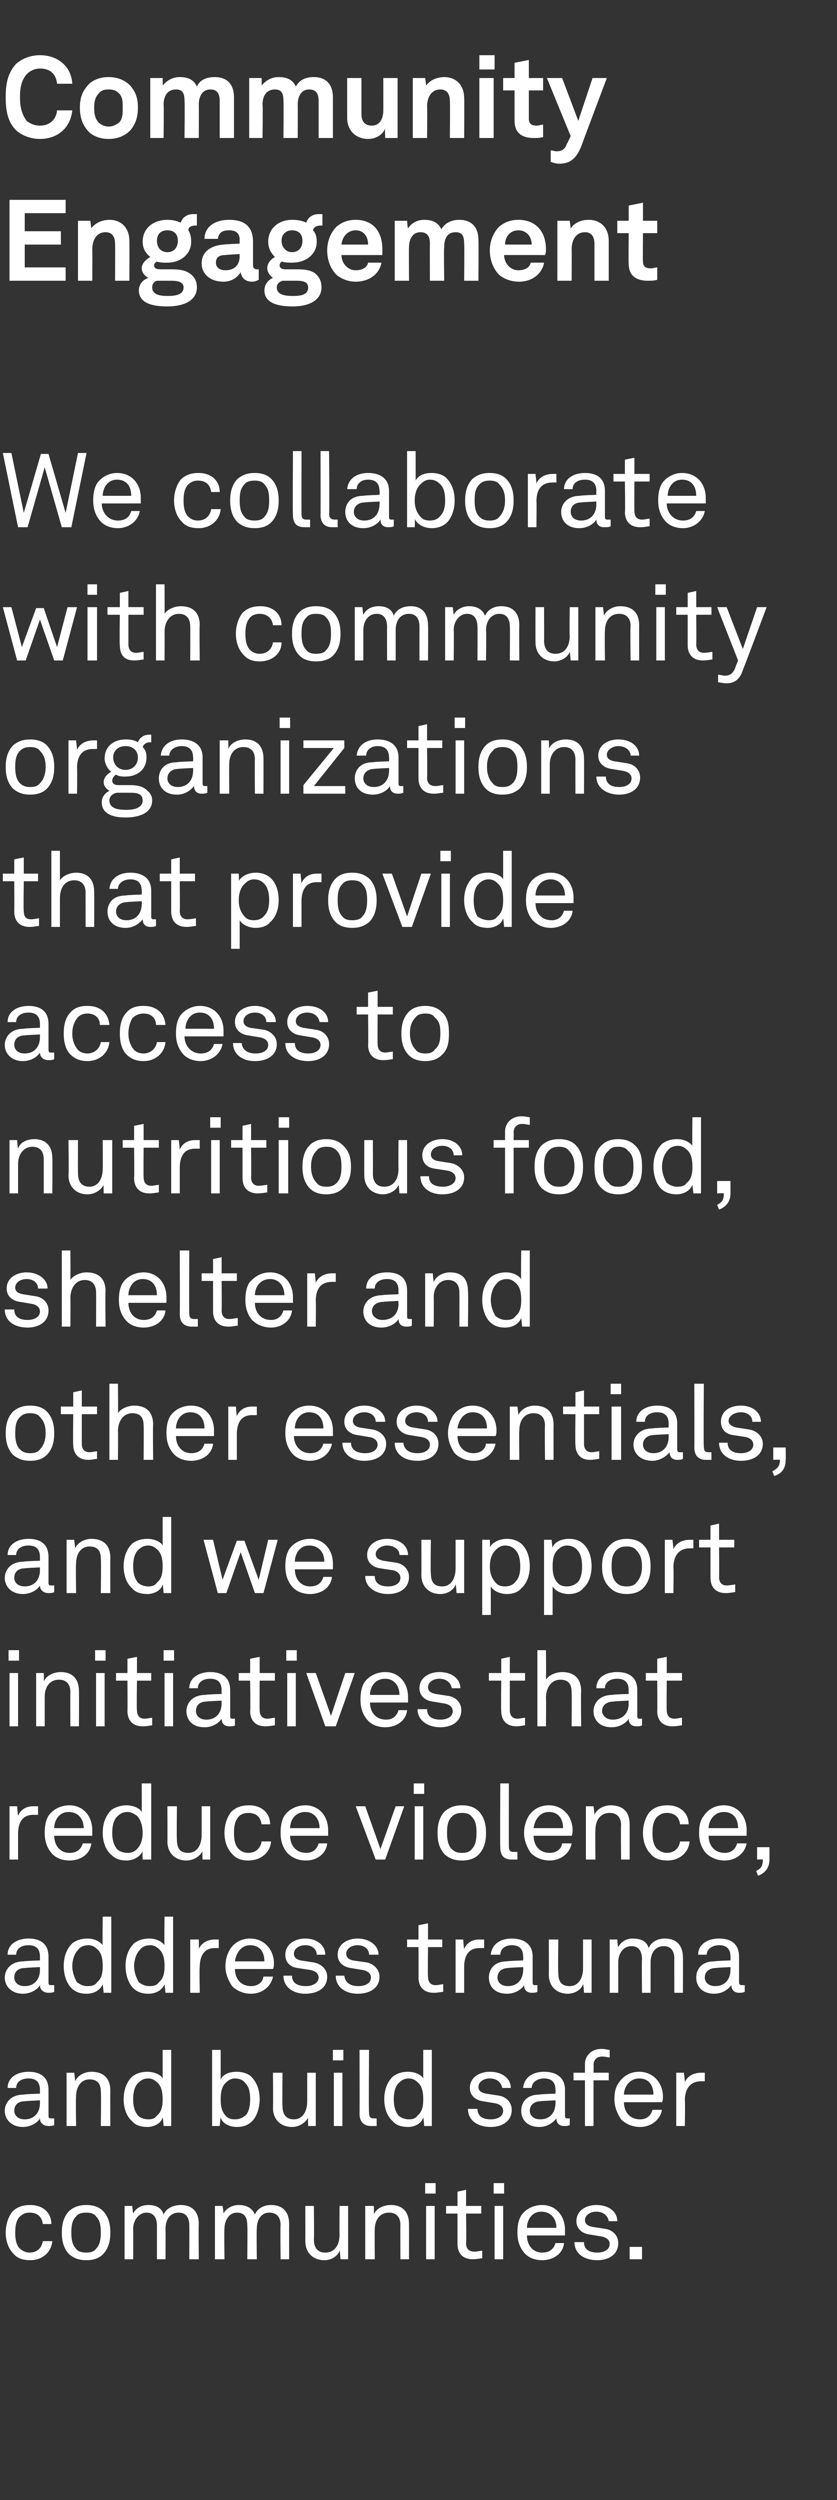
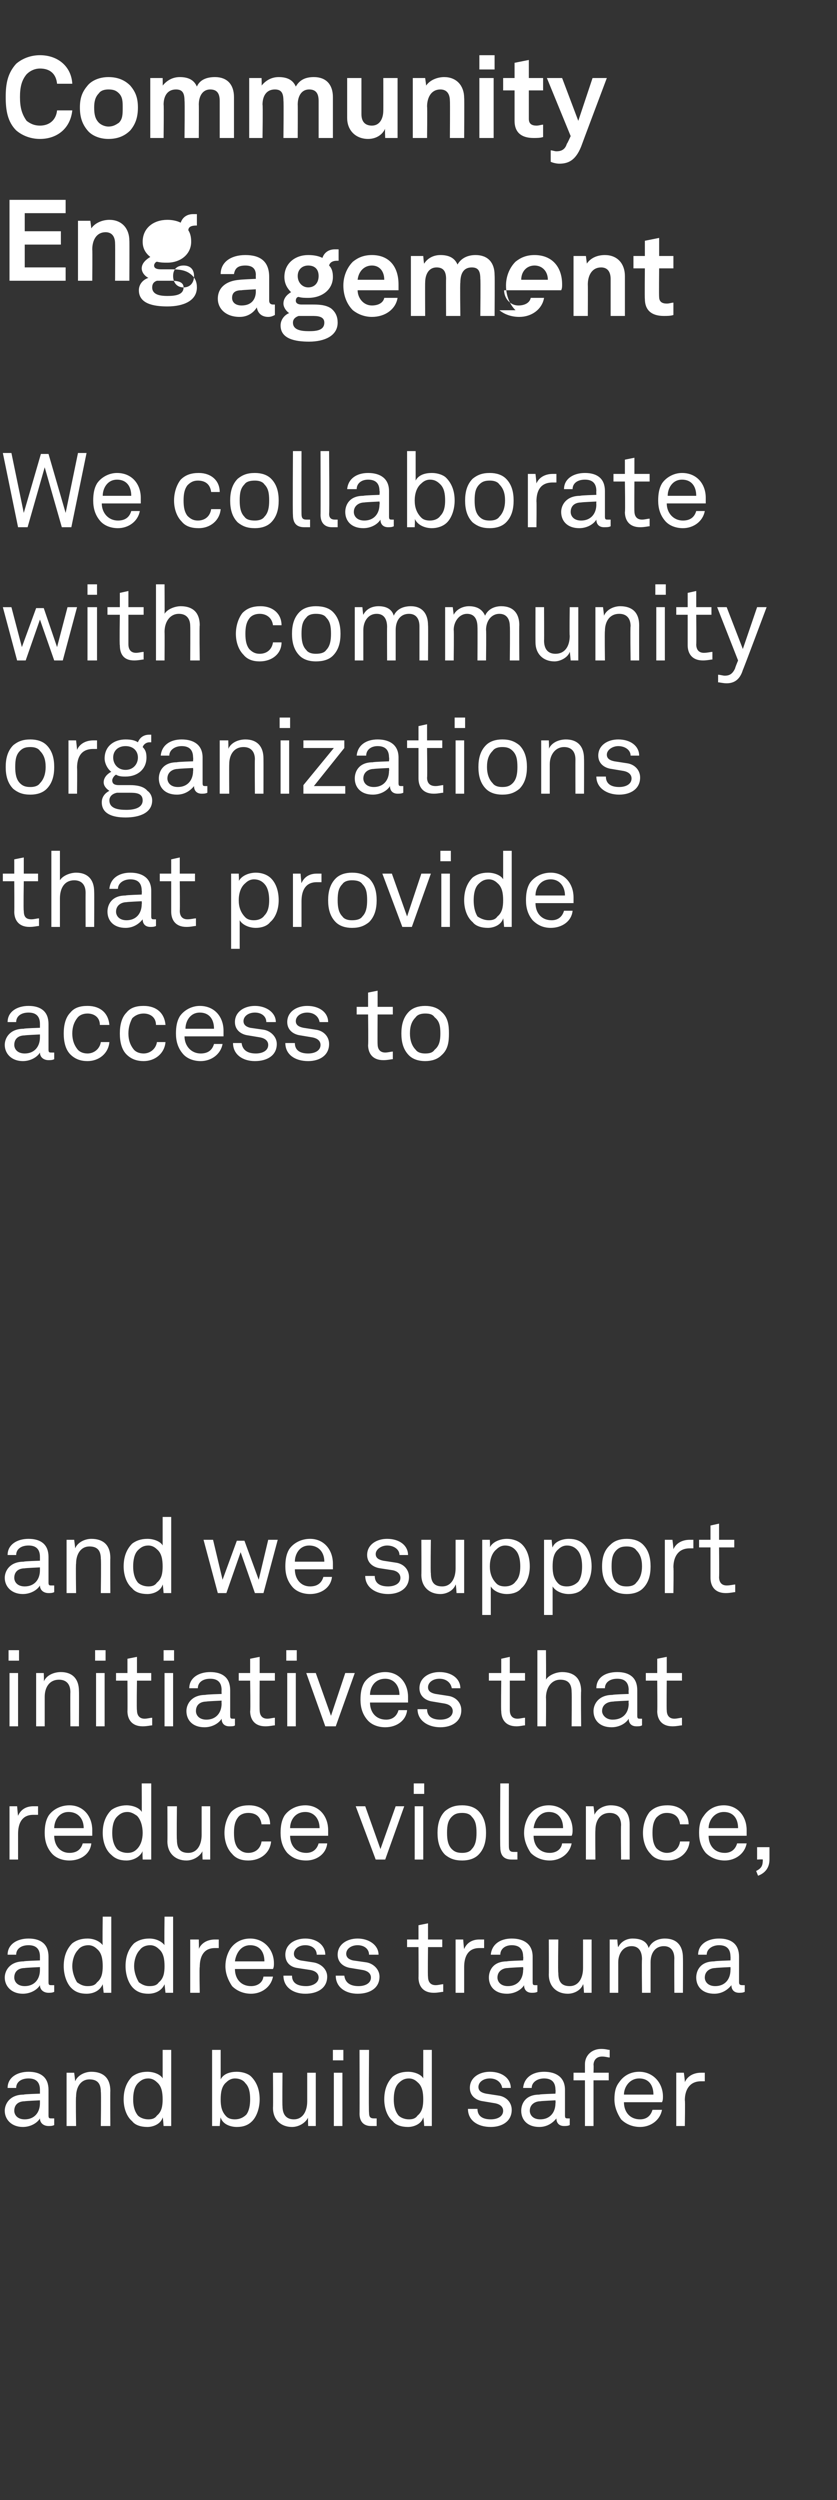
<svg xmlns="http://www.w3.org/2000/svg" version="1.1" width="88px" height="262.7px" viewBox="0 -3 88 262.7" style="top:-3px">
  <rect x="0" y="-3" width="88" height="262.7" fill="#333333" stroke="none" />
  <desc>Community Engagement We collaborate with community organizations that provide access to nutritious food, shelter and ...</desc>
  <defs />
  <g id="Polygon48367">
-     <path d="m1.4 233.8c-.5-.5-.8-1.3-.8-2.2c0-.9.3-1.7.7-2.2c.5-.5 1.1-.7 1.9-.7c1.3 0 2.2.8 2.2 2h-.9c-.1-.8-.6-1.2-1.4-1.2c-.5 0-.8.2-1.1.5c-.3.4-.4.9-.4 1.6c0 .7.1 1.2.4 1.6c.3.3.7.5 1.1.5c.8 0 1.3-.5 1.4-1.2h1c-.1 1.2-1.1 2-2.3 2c-.8 0-1.4-.2-1.8-.7zm5.9.1c-.6-.6-.8-1.4-.8-2.3c0-.9.2-1.7.8-2.3c.5-.4 1-.6 1.8-.6c.7 0 1.3.2 1.7.6c.6.6.8 1.4.8 2.3c0 .9-.2 1.7-.8 2.3c-.4.4-1 .6-1.7.6c-.8 0-1.3-.2-1.8-.6zm2.8-.6c.4-.4.5-1 .5-1.7c0-.8-.1-1.3-.5-1.7c-.2-.3-.6-.4-1-.4c-.5 0-.9.1-1.1.4c-.4.4-.5.9-.5 1.7c0 .7.1 1.3.5 1.7c.2.3.6.4 1.1.4c.4 0 .8-.1 1-.4zm3-4.5h.8s.09.82.1.8c.3-.6.9-.9 1.6-.9c.8 0 1.4.3 1.6 1c.3-.7 1.1-1 1.8-1c1.3 0 1.9.8 1.9 2c-.04 0 0 3.7 0 3.7h-1s.02-3.58 0-3.6c0-.7-.3-1.3-1.1-1.3c-.9 0-1.4.7-1.4 1.7c.02-.02 0 3.2 0 3.2h-.9v-3.5c0-.8-.3-1.4-1.1-1.4c-.8 0-1.4.8-1.4 1.7c.02-.02 0 3.2 0 3.2h-.9v-5.6zm9.5 0h.8s.13.82.1.8c.3-.6 1-.9 1.6-.9c.8 0 1.4.3 1.7 1c.3-.7 1-1 1.7-1c1.3 0 1.9.8 1.9 2c-.01 0 0 3.7 0 3.7h-.9s-.04-3.58 0-3.6c0-.7-.3-1.3-1.2-1.3c-.8 0-1.3.7-1.3 1.7c-.04-.02 0 3.2 0 3.2h-1s.04-3.55 0-3.5c0-.8-.2-1.4-1.1-1.4c-.8 0-1.3.8-1.3 1.7c-.04-.02 0 3.2 0 3.2h-1v-5.6zm9.5 3.7c.01-.03 0-3.7 0-3.7h.9s.04 3.54 0 3.5c0 .9.4 1.4 1.2 1.4c1 0 1.5-.8 1.5-1.9c-.02 0 0-3 0-3h.9v5.6h-.8s-.06-.94-.1-.9c-.2.6-.9 1-1.6 1c-1.2 0-2-.8-2-2zm6.3-3.7h.9s.04.87 0 .9c.3-.7 1.1-1 1.8-1c1.2 0 1.9.7 1.9 2c.01 0 0 3.7 0 3.7h-.9s-.02-3.57 0-3.6c0-.8-.4-1.3-1.2-1.3c-1 0-1.5.8-1.5 1.8c-.02.05 0 3.1 0 3.1h-1v-5.6zm7.3 0v5.6h-.9v-5.6h.9zm.1-2.4v1.1h-1.1v-1.1h1.1zm2.3 6.4v-3.2h-1.2v-.8h1.2v-1.5l.9-.2v1.7h1.6v.8H49s.05 3.14 0 3.1c0 .6.3.9.9.9c.3 0 .6-.1.8-.1v.8c-.2 0-.5.1-1 .1c-1.2 0-1.6-.8-1.6-1.6zm4.8-4v5.6h-.9v-5.6h.9zm.1-2.4v1.1h-1.1v-1.1h1.1zm2.1 7.3c-.5-.6-.7-1.3-.7-2.1c0-.7.1-1.3.4-1.8c.4-.6 1.2-1.1 2.2-1.1c1.5 0 2.4 1.2 2.4 2.6v.6h-4c0 1 .6 1.8 1.6 1.8c.7 0 1.2-.3 1.4-1h.9c-.1 1.1-1.1 1.8-2.3 1.8c-.8 0-1.5-.3-1.9-.8zm3.4-2.6c0-1-.6-1.7-1.6-1.7c-1 0-1.5.9-1.5 1.7h3.1zm4.3 3.4c-1.4 0-2.4-.7-2.4-1.9h1c0 .8.6 1.1 1.4 1.1c.7 0 1.3-.3 1.3-.9c0-.4-.3-.7-.9-.8l-1.2-.2c-.8-.1-1.4-.6-1.4-1.4c0-1.1 1-1.7 2.1-1.7c1.3 0 2.2.7 2.2 1.7h-.9c-.1-.6-.6-1-1.3-1c-.7 0-1.2.4-1.2.9c0 .4.3.6.8.7l1.3.2c.8.1 1.4.7 1.4 1.5c0 1.2-1 1.8-2.2 1.8zm4.7-1.4v1.3h-1.3v-1.3h1.3z" stroke="none" fill="#fff" />
-   </g>
+     </g>
  <g id="Polygon48366">
    <path d="m.5 218.8c0-.7.5-1.7 2-1.7c.01-.05 1.7-.1 1.7-.1v-.4c0-.8-.4-1.2-1.2-1.2c-.8 0-1.3.4-1.3 1h-.9c0-1.1 1-1.7 2.2-1.7c1.3 0 2.1.6 2.1 1.9v2.7c0 .3.1.3.3.3h.3v.7c-.2.1-.4.1-.6.1c-.5 0-.9-.3-.9-.8c-.3.5-1 .9-1.8.9c-1.2 0-1.9-.8-1.9-1.7zm3.7-.8v-.3s-1.6.07-1.6.1c-.6 0-1.1.3-1.1 1c0 .4.3.9 1.1.9c1 0 1.6-.7 1.6-1.7zm2.8-3.2h.8s.11.87.1.9c.3-.7 1.1-1 1.7-1c1.3 0 2 .7 2 2c-.02 0 0 3.7 0 3.7h-1s.05-3.57 0-3.6c0-.8-.3-1.3-1.2-1.3c-.9 0-1.4.8-1.4 1.8c-.05.05 0 3.1 0 3.1h-1v-5.6zm6.9 5.1c-.6-.5-.9-1.4-.9-2.3c0-1 .3-1.8.9-2.4c.4-.3.9-.5 1.6-.5c.7 0 1.4.3 1.6.7v-3h.9v8h-.8s-.06-.87-.1-.9c-.2.7-1 1-1.6 1c-.7 0-1.3-.2-1.6-.6zm2.6-.6c.5-.4.6-1 .6-1.7c0-.7-.1-1.4-.6-1.8c-.2-.2-.5-.4-.9-.4c-.5 0-.8.2-1.1.5c-.4.4-.5 1.1-.5 1.7c0 .6.1 1.2.5 1.7c.2.2.6.4 1.1.4c.4 0 .7-.1.9-.4zm6.7.2c-.03.03-.1.9-.1.9h-.8v-8h.9v3.1c.3-.6 1-.8 1.7-.8c.6 0 1.2.2 1.5.5c.6.6.9 1.4.9 2.4c0 .9-.3 1.8-.8 2.3c-.4.4-.9.6-1.6.6c-.7 0-1.5-.3-1.7-1zm2.7-.3c.3-.4.4-1 .4-1.6c0-.7-.1-1.3-.5-1.7c-.2-.3-.6-.5-1.1-.5c-.4 0-.7.2-.9.4c-.5.4-.6 1.1-.6 1.8c0 .7.1 1.3.6 1.8c.2.2.5.3.9.3c.5 0 .9-.2 1.2-.5zm2.8-.7c.03-.03 0-3.7 0-3.7h1s-.03 3.54 0 3.5c0 .9.4 1.4 1.2 1.4c.9 0 1.4-.8 1.4-1.9v-3h.9v5.6h-.8s-.04-.94 0-.9c-.3.6-1 1-1.7 1c-1.2 0-2-.8-2-2zm7.3-3.7v5.6h-.9v-5.6h.9zm.1-2.4v1.1H35v-1.1h1.1zm1.7 6.7c.02.03 0-6.7 0-6.7h1s-.05 6.62 0 6.6c0 .4.1.6.5.6h.3v.8h-.6c-.7 0-1.2-.4-1.2-1.3zm3.5.8c-.6-.5-.9-1.4-.9-2.3c0-1 .3-1.8.9-2.4c.4-.3.9-.5 1.6-.5c.7 0 1.4.3 1.6.7v-3h.9v8h-.8s-.06-.87-.1-.9c-.2.7-1 1-1.6 1c-.7 0-1.3-.2-1.6-.6zm2.6-.6c.5-.4.6-1 .6-1.7c0-.7-.1-1.4-.6-1.8c-.2-.2-.5-.4-.9-.4c-.5 0-.8.2-1.1.5c-.4.4-.5 1.1-.5 1.7c0 .6.1 1.2.5 1.7c.2.2.6.4 1.1.4c.4 0 .7-.1.9-.4zm7.7 1.2c-1.4 0-2.4-.7-2.4-1.9h1c0 .8.6 1.1 1.4 1.1c.7 0 1.3-.3 1.3-.9c0-.4-.3-.7-.9-.8l-1.2-.2c-.8-.1-1.4-.6-1.4-1.4c0-1.1 1-1.7 2.1-1.7c1.3 0 2.2.7 2.2 1.7h-.9c-.1-.6-.6-1-1.3-1c-.7 0-1.2.4-1.2.9c0 .4.3.6.8.7l1.3.2c.8.1 1.4.7 1.4 1.5c0 1.2-1 1.8-2.2 1.8zm3.2-1.7c0-.7.4-1.7 1.9-1.7c.04-.05 1.7-.1 1.7-.1c0 0 .03-.43 0-.4c0-.8-.4-1.2-1.2-1.2c-.7 0-1.3.4-1.3 1h-.9c.1-1.1 1-1.7 2.2-1.7c1.3 0 2.2.6 2.2 1.9v2.7c0 .3.1.3.3.3h.2v.7c-.2.1-.4.1-.6.1c-.5 0-.8-.3-.8-.8c-.4.5-1 .9-1.8.9c-1.3 0-1.9-.8-1.9-1.7zm3.6-.8c.03.01 0-.3 0-.3c0 0-1.57.07-1.6.1c-.5 0-1.1.3-1.1 1c0 .4.3.9 1.1.9c1 0 1.6-.7 1.6-1.7zm3.1-2.4h-1.2v-.8h1.2v-.9c0-.9.7-1.6 1.7-1.6c.5 0 .7.1.9.1v.8c-.2 0-.4-.1-.8-.1c-.6 0-.9.4-.9.9c.03-.04 0 .8 0 .8h1.6v.8h-1.6v4.8h-.9v-4.8zm3.8 4.1c-.4-.6-.7-1.3-.7-2.1c0-.7.1-1.3.5-1.8c.4-.6 1.1-1.1 2.1-1.1c1.5 0 2.5 1.2 2.5 2.6c0 .2 0 .4-.1.6h-4c0 1 .6 1.8 1.7 1.8c.6 0 1.1-.3 1.3-1h1c-.2 1.1-1.2 1.8-2.3 1.8c-.8 0-1.5-.3-2-.8zm3.4-2.6c0-1-.5-1.7-1.5-1.7c-1 0-1.6.9-1.6 1.7h3.1zm2.4-2.3h.8s.13.98.1 1c.3-.7 1-1 1.7-1h.4v.9h-.4c-1.2 0-1.7.9-1.7 2c.05-.03 0 2.7 0 2.7h-.9v-5.6z" stroke="none" fill="#fff" />
  </g>
  <g id="Polygon48365">
    <path d="m.5 204.8c0-.7.5-1.7 2-1.7c.01-.05 1.7-.1 1.7-.1v-.4c0-.8-.4-1.2-1.2-1.2c-.8 0-1.3.4-1.3 1h-.9c0-1.1 1-1.7 2.2-1.7c1.3 0 2.1.6 2.1 1.9v2.7c0 .3.1.3.3.3h.3v.7c-.2.1-.4.1-.6.1c-.5 0-.9-.3-.9-.8c-.3.5-1 .9-1.8.9c-1.2 0-1.9-.8-1.9-1.7zm3.7-.8v-.3s-1.6.07-1.6.1c-.6 0-1.1.3-1.1 1c0 .4.3.9 1.1.9c1 0 1.6-.7 1.6-1.7zm3.3 1.9c-.5-.5-.8-1.4-.8-2.3c0-1 .3-1.8.9-2.4c.4-.3.9-.5 1.6-.5c.7 0 1.3.3 1.6.7c-.04.05 0-3 0-3h.9v8h-.8l-.1-.9c-.3.7-1 1-1.7 1c-.7 0-1.2-.2-1.6-.6zm2.7-.6c.5-.4.6-1 .6-1.7c0-.7-.1-1.4-.6-1.8c-.2-.2-.5-.4-.9-.4c-.5 0-.9.2-1.1.5c-.4.4-.6 1.1-.6 1.7c0 .6.2 1.2.5 1.7c.3.2.6.4 1.1.4c.5 0 .8-.1 1-.4zm3.8.6c-.5-.5-.8-1.4-.8-2.3c0-1 .3-1.8.9-2.4c.4-.3.9-.5 1.6-.5c.7 0 1.3.3 1.6.7c-.04.05 0-3 0-3h.9v8h-.8l-.1-.9c-.3.7-1 1-1.7 1c-.7 0-1.2-.2-1.6-.6zm2.7-.6c.5-.4.6-1 .6-1.7c0-.7-.1-1.4-.6-1.8c-.2-.2-.5-.4-.9-.4c-.5 0-.9.2-1.1.5c-.4.4-.6 1.1-.6 1.7c0 .6.2 1.2.5 1.7c.3.2.6.4 1.1.4c.5 0 .8-.1 1-.4zm3.3-4.5h.9s.03.98 0 1c.3-.7 1-1 1.7-1h.4v.9h-.4c-1.2 0-1.6.9-1.6 2c-.05-.03 0 2.7 0 2.7h-1v-5.6zm4.4 4.9c-.4-.6-.7-1.3-.7-2.1c0-.7.2-1.3.5-1.8c.4-.6 1.1-1.1 2.1-1.1c1.5 0 2.5 1.2 2.5 2.6c0 .2 0 .4-.1.6h-4c0 1 .6 1.8 1.7 1.8c.6 0 1.2-.3 1.3-1h1c-.2 1.1-1.2 1.8-2.3 1.8c-.8 0-1.5-.3-2-.8zm3.4-2.6c0-1-.5-1.7-1.5-1.7c-1 0-1.5.9-1.6 1.7h3.1zm4.3 3.4c-1.3 0-2.3-.7-2.3-1.9h.9c0 .8.6 1.1 1.5 1.1c.6 0 1.3-.3 1.3-.9c0-.4-.3-.7-.9-.8l-1.3-.2c-.8-.1-1.3-.6-1.3-1.4c0-1.1 1-1.7 2.1-1.7c1.2 0 2.1.7 2.1 1.7h-.9c0-.6-.5-1-1.2-1c-.7 0-1.2.4-1.2.9c0 .4.3.6.7.7l1.3.2c.8.1 1.5.7 1.5 1.5c0 1.2-1 1.8-2.3 1.8zm5.5 0c-1.3 0-2.3-.7-2.3-1.9h.9c.1.8.7 1.1 1.5 1.1c.7 0 1.3-.3 1.3-.9c0-.4-.3-.7-.9-.8l-1.2-.2c-.8-.1-1.4-.6-1.4-1.4c0-1.1 1-1.7 2.1-1.7c1.2 0 2.2.7 2.2 1.7h-1c0-.6-.5-1-1.2-1c-.7 0-1.2.4-1.2.9c0 .4.3.6.7.7l1.4.2c.7.1 1.4.7 1.4 1.5c0 1.2-1 1.8-2.3 1.8zm6.4-1.7c.02.05 0-3.2 0-3.2h-1.2v-.8h1.2v-1.5l1-.2v1.7h1.5v.8H45s-.04 3.14 0 3.1c0 .6.3.9.8.9c.3 0 .6-.1.8-.1v.8c-.2 0-.5.1-1 .1c-1.2 0-1.6-.8-1.6-1.6zm3.9-4h.8s.07.98.1 1c.3-.7.9-1 1.6-1h.5v.9h-.5c-1.2 0-1.6.9-1.6 2v2.7h-.9v-5.6zm3.5 4c0-.7.4-1.7 1.9-1.7c.05-.05 1.7-.1 1.7-.1c0 0 .04-.43 0-.4c0-.8-.4-1.2-1.2-1.2c-.7 0-1.2.4-1.2 1h-1c.1-1.1 1-1.7 2.2-1.7c1.3 0 2.2.6 2.2 1.9v2.7c0 .3.1.3.3.3h.2v.7c-.2.1-.4.1-.6.1c-.5 0-.8-.3-.8-.8c-.3.5-1 .9-1.8.9c-1.3 0-1.9-.8-1.9-1.7zm3.6-.8c.04.01 0-.3 0-.3c0 0-1.56.07-1.6.1c-.5 0-1.1.3-1.1 1c0 .4.3.9 1.1.9c1 0 1.6-.7 1.6-1.7zm2.7.5c.02-.03 0-3.7 0-3.7h1s-.05 3.54 0 3.5c0 .9.3 1.4 1.2 1.4c.9 0 1.4-.8 1.4-1.9v-3h.9v5.6h-.8s-.05-.94-.1-.9c-.2.6-.9 1-1.6 1c-1.2 0-2-.8-2-2zm6.4-3.7h.8s.05.82.1.8c.3-.6.9-.9 1.5-.9c.9 0 1.5.3 1.7 1c.3-.7 1-1 1.7-1c1.3 0 1.9.8 1.9 2c.02 0 0 3.7 0 3.7h-.9s-.02-3.58 0-3.6c0-.7-.3-1.3-1.1-1.3c-.9 0-1.4.7-1.4 1.7v3.2h-.9s-.04-3.55 0-3.5c0-.8-.3-1.4-1.1-1.4c-.9 0-1.4.8-1.4 1.7v3.2h-.9v-5.6zm9.1 4c0-.7.4-1.7 1.9-1.7c.03-.05 1.7-.1 1.7-.1c0 0 .02-.43 0-.4c0-.8-.4-1.2-1.2-1.2c-.7 0-1.3.4-1.3 1h-.9c0-1.1 1-1.7 2.2-1.7c1.3 0 2.1.6 2.1 1.9v2.7c0 .3.2.3.4.3h.2v.7c-.2.1-.4.1-.6.1c-.5 0-.8-.3-.8-.8c-.4.5-1 .9-1.8.9c-1.3 0-1.9-.8-1.9-1.7zm3.6-.8c.02.01 0-.3 0-.3c0 0-1.58.07-1.6.1c-.5 0-1.1.3-1.1 1c0 .4.3.9 1.1.9c1 0 1.6-.7 1.6-1.7z" stroke="none" fill="#fff" />
  </g>
  <g id="Polygon48364">
    <path d="m1 186.8h.8s.08.98.1 1c.3-.7.9-1 1.6-1h.5v.9h-.5c-1.2 0-1.6.9-1.6 2v2.7h-.9v-5.6zm4.4 4.9c-.5-.6-.7-1.3-.7-2.1c0-.7.1-1.3.4-1.8c.4-.6 1.2-1.1 2.2-1.1c1.5 0 2.4 1.2 2.4 2.6v.6h-4c0 1 .6 1.8 1.6 1.8c.7 0 1.2-.3 1.4-1h.9c-.1 1.1-1.1 1.8-2.3 1.8c-.8 0-1.5-.3-1.9-.8zm3.4-2.6c0-1-.6-1.7-1.6-1.7c-1 0-1.5.9-1.5 1.7h3.1zm2.9 2.8c-.6-.5-.9-1.4-.9-2.3c0-1 .3-1.8.9-2.4c.4-.3 1-.5 1.6-.5c.7 0 1.4.3 1.6.7c.02.05 0-3 0-3h1v8h-.9s-.04-.87 0-.9c-.3.7-1.1 1-1.7 1c-.7 0-1.2-.2-1.6-.6zm2.7-.6c.4-.4.6-1 .6-1.7c0-.7-.2-1.4-.6-1.8c-.3-.2-.6-.4-1-.4c-.5 0-.8.2-1.1.5c-.4.4-.5 1.1-.5 1.7c0 .6.1 1.2.5 1.7c.2.2.6.4 1.1.4c.4 0 .7-.1 1-.4zm3.2-.8c.02-.03 0-3.7 0-3.7h1s-.04 3.54 0 3.5c0 .9.3 1.4 1.2 1.4c.9 0 1.4-.8 1.4-1.9v-3h.9v5.6h-.8s-.05-.94 0-.9c-.3.6-1 1-1.7 1c-1.2 0-2-.8-2-2zm6.8 1.3c-.5-.5-.8-1.3-.8-2.2c0-.9.3-1.7.7-2.2c.5-.5 1.1-.7 1.9-.7c1.3 0 2.2.8 2.2 2h-.9c-.1-.8-.6-1.2-1.4-1.2c-.5 0-.9.2-1.1.5c-.3.4-.4.9-.4 1.6c0 .7.1 1.2.4 1.6c.3.3.6.5 1.1.5c.8 0 1.3-.5 1.4-1.2h1c-.1 1.2-1.1 2-2.4 2c-.7 0-1.3-.2-1.7-.7zm5.8-.1c-.5-.6-.7-1.3-.7-2.1c0-.7.1-1.3.4-1.8c.4-.6 1.2-1.1 2.2-1.1c1.5 0 2.4 1.2 2.4 2.6v.6h-4c0 1 .6 1.8 1.7 1.8c.6 0 1.1-.3 1.3-1h.9c-.1 1.1-1.1 1.8-2.2 1.8c-.9 0-1.5-.3-2-.8zm3.4-2.6c0-1-.6-1.7-1.5-1.7c-1.1 0-1.6.9-1.6 1.7h3.1zm3.8-2.3h1l1.6 4.5l1.6-4.5h.9l-2 5.6h-1l-2.1-5.6zm7.1 0v5.6h-.9v-5.6h.9zm.1-2.4v1.1h-1.1v-1.1h1.1zm2.2 7.5c-.6-.6-.8-1.4-.8-2.3c0-.9.2-1.7.8-2.3c.5-.4 1-.6 1.8-.6c.7 0 1.3.2 1.7.6c.6.6.8 1.4.8 2.3c0 .9-.2 1.7-.8 2.3c-.4.4-1 .6-1.7.6c-.8 0-1.3-.2-1.8-.6zm2.8-.6c.4-.4.5-1 .5-1.7c0-.8-.1-1.3-.5-1.7c-.2-.3-.6-.4-1-.4c-.5 0-.8.1-1.1.4c-.4.4-.5.9-.5 1.7c0 .7.1 1.3.5 1.7c.3.3.6.4 1.1.4c.4 0 .8-.1 1-.4zm3-.2c-.04.03 0-6.7 0-6.7h.9s-.01 6.62 0 6.6c0 .4.1.6.5.6h.4v.8h-.6c-.8 0-1.2-.4-1.2-1.3zm3.2.6c-.4-.6-.7-1.3-.7-2.1c0-.7.2-1.3.5-1.8c.4-.6 1.1-1.1 2.1-1.1c1.5 0 2.5 1.2 2.5 2.6c0 .2 0 .4-.1.6h-4c0 1 .6 1.8 1.7 1.8c.6 0 1.2-.3 1.3-1h1c-.2 1.1-1.2 1.8-2.3 1.8c-.8 0-1.5-.3-2-.8zm3.4-2.6c0-1-.5-1.7-1.5-1.7c-1 0-1.5.9-1.6 1.7h3.1zm2.4-2.3h.8s.12.87.1.9c.3-.7 1.1-1 1.7-1c1.3 0 2 .7 2 2v3.7h-.9s-.04-3.57 0-3.6c0-.8-.4-1.3-1.2-1.3c-1 0-1.5.8-1.5 1.8c-.03.05 0 3.1 0 3.1h-1v-5.6zm6.8 5c-.5-.5-.8-1.3-.8-2.2c0-.9.3-1.7.7-2.2c.5-.5 1.1-.7 1.9-.7c1.3 0 2.2.8 2.2 2h-.9c-.1-.8-.6-1.2-1.4-1.2c-.5 0-.8.2-1.1.5c-.3.4-.4.9-.4 1.6c0 .7.1 1.2.4 1.6c.3.3.7.5 1.1.5c.8 0 1.3-.5 1.4-1.2h1c-.1 1.2-1.1 2-2.3 2c-.8 0-1.4-.2-1.8-.7zm5.8-.1c-.5-.6-.7-1.3-.7-2.1c0-.7.1-1.3.5-1.8c.4-.6 1.1-1.1 2.1-1.1c1.5 0 2.4 1.2 2.4 2.6v.6h-4c0 1 .6 1.8 1.7 1.8c.6 0 1.1-.3 1.3-1h1c-.2 1.1-1.2 1.8-2.3 1.8c-.8 0-1.5-.3-2-.8zm3.4-2.6c0-1-.5-1.7-1.5-1.7c-1 0-1.6.9-1.6 1.7h3.1zm1.9 4.5c.6-.3.7-.6.7-1.2c.04-.04-.6 0-.6 0v-1.3h1.3v1.3c0 .8-.4 1.4-1.2 1.7l-.2-.5z" stroke="none" fill="#fff" />
  </g>
  <g id="Polygon48363">
    <path d="m1.9 172.8v5.6h-.9v-5.6h.9zm.1-2.4v1.1H.9v-1.1h1.1zm1.8 2.4h.8s.04.87 0 .9c.3-.7 1.1-1 1.8-1c1.2 0 1.9.7 1.9 2c.02 0 0 3.7 0 3.7h-.9s-.02-3.57 0-3.6c0-.8-.4-1.3-1.2-1.3c-1 0-1.5.8-1.5 1.8v3.1h-.9v-5.6zm7.2 0v5.6h-.9v-5.6h.9zm.1-2.4v1.1H10v-1.1h1.1zm2.3 6.4c.02.05 0-3.2 0-3.2h-1.2v-.8h1.2v-1.5l1-.2v1.7h1.5v.8h-1.5s-.05 3.14 0 3.1c0 .6.3.9.8.9c.3 0 .6-.1.8-.1v.8c-.2 0-.5.1-1 .1c-1.2 0-1.6-.8-1.6-1.6zm4.8-4v5.6h-.9v-5.6h.9zm.1-2.4v1.1h-1.1v-1.1h1.1zm1.3 6.4c0-.7.5-1.7 2-1.7c-.02-.05 1.7-.1 1.7-.1c0 0-.02-.43 0-.4c0-.8-.4-1.2-1.2-1.2c-.8 0-1.3.4-1.3 1h-.9c0-1.1 1-1.7 2.2-1.7c1.3 0 2.1.6 2.1 1.9v2.7c0 .3.1.3.3.3h.2v.7c-.1.1-.3.1-.6.1c-.5 0-.8-.3-.8-.8c-.3.5-1 .9-1.8.9c-1.3 0-1.9-.8-1.9-1.7zm3.7-.8c-.02.01 0-.3 0-.3c0 0-1.63.07-1.6.1c-.6 0-1.1.3-1.1 1c0 .4.3.9 1.1.9c1 0 1.6-.7 1.6-1.7zm3 .8c.05.05 0-3.2 0-3.2h-1.2v-.8h1.2v-1.5l1-.2v1.7h1.6v.8h-1.6s-.02 3.14 0 3.1c0 .6.3.9.8.9c.3 0 .6-.1.8-.1v.8c-.2 0-.5.1-1 .1c-1.2 0-1.6-.8-1.6-1.6zm4.8-4v5.6h-.9v-5.6h.9zm.1-2.4v1.1h-1.1v-1.1h1.1zm1 2.4h1l1.6 4.5l1.5-4.5h1l-2 5.6h-1.1l-2-5.6zm6.4 4.9c-.5-.6-.7-1.3-.7-2.1c0-.7.1-1.3.4-1.8c.4-.6 1.2-1.1 2.2-1.1c1.5 0 2.4 1.2 2.4 2.6v.6h-4c0 1 .6 1.8 1.7 1.8c.6 0 1.1-.3 1.3-1h.9c-.1 1.1-1.1 1.8-2.3 1.8c-.8 0-1.5-.3-1.9-.8zm3.4-2.6c0-1-.6-1.7-1.5-1.7c-1.1 0-1.6.9-1.6 1.7h3.1zm4.3 3.4c-1.3 0-2.4-.7-2.4-1.9h1c0 .8.6 1.1 1.4 1.1c.7 0 1.3-.3 1.3-.9c0-.4-.3-.7-.9-.8l-1.2-.2c-.8-.1-1.4-.6-1.4-1.4c0-1.1 1-1.7 2.1-1.7c1.3 0 2.2.7 2.2 1.7h-.9c-.1-.6-.6-1-1.3-1c-.7 0-1.2.4-1.2.9c0 .4.3.6.8.7l1.3.2c.8.1 1.4.7 1.4 1.5c0 1.2-1 1.8-2.2 1.8zm6.4-1.7c-.04.05 0-3.2 0-3.2h-1.3v-.8h1.3v-1.5l.9-.2v1.7h1.6v.8h-1.6v3.1c0 .6.3.9.8.9c.3 0 .6-.1.8-.1v.8c-.2 0-.5.1-.9.1c-1.2 0-1.6-.8-1.6-1.6zm4.7-6.4s.03 3.15 0 3.1c.3-.5 1.1-.8 1.7-.8c1.3 0 2 .7 2 2c-.04 0 0 3.7 0 3.7h-1s.03-3.57 0-3.6c0-.8-.3-1.3-1.2-1.3c-.9 0-1.5.8-1.5 1.9c.03-.01 0 3 0 3h-.9v-8h.9zm5 6.4c0-.7.5-1.7 2-1.7c-.03-.05 1.7-.1 1.7-.1c0 0-.03-.43 0-.4c0-.8-.4-1.2-1.2-1.2c-.8 0-1.3.4-1.3 1h-.9c0-1.1.9-1.7 2.2-1.7c1.3 0 2.1.6 2.1 1.9v2.7c0 .3.1.3.3.3h.2v.7c-.2.1-.3.1-.6.1c-.5 0-.8-.3-.8-.8c-.3.5-1 .9-1.8.9c-1.3 0-1.9-.8-1.9-1.7zm3.7-.8c-.03.01 0-.3 0-.3c0 0-1.64.07-1.6.1c-.6 0-1.2.3-1.2 1c0 .4.4.9 1.1.9c1.1 0 1.7-.7 1.7-1.7zm3 .8c.03.05 0-3.2 0-3.2h-1.2v-.8h1.2v-1.5l1-.2v1.7h1.6v.8h-1.6s-.03 3.14 0 3.1c0 .6.3.9.8.9c.3 0 .6-.1.8-.1v.8c-.2 0-.5.1-1 .1c-1.2 0-1.6-.8-1.6-1.6z" stroke="none" fill="#fff" />
  </g>
  <g id="Polygon48362">
    <path d="m.5 162.8c0-.7.5-1.7 2-1.7c.01-.05 1.7-.1 1.7-.1v-.4c0-.8-.4-1.2-1.2-1.2c-.8 0-1.3.4-1.3 1h-.9c0-1.1 1-1.7 2.2-1.7c1.3 0 2.1.6 2.1 1.9v2.7c0 .3.1.3.3.3h.3v.7c-.2.1-.4.1-.6.1c-.5 0-.9-.3-.9-.8c-.3.5-1 .9-1.8.9c-1.2 0-1.9-.8-1.9-1.7zm3.7-.8v-.3s-1.6.07-1.6.1c-.6 0-1.1.3-1.1 1c0 .4.3.9 1.1.9c1 0 1.6-.7 1.6-1.7zm2.8-3.2h.8s.11.87.1.9c.3-.7 1.1-1 1.7-1c1.3 0 2 .7 2 2c-.02 0 0 3.7 0 3.7h-1s.05-3.57 0-3.6c0-.8-.3-1.3-1.2-1.3c-.9 0-1.4.8-1.4 1.8c-.05.05 0 3.1 0 3.1h-1v-5.6zm6.9 5.1c-.6-.5-.9-1.4-.9-2.3c0-1 .3-1.8.9-2.4c.4-.3.9-.5 1.6-.5c.7 0 1.4.3 1.6.7v-3h.9v8h-.8s-.06-.87-.1-.9c-.2.7-1 1-1.6 1c-.7 0-1.3-.2-1.6-.6zm2.6-.6c.5-.4.6-1 .6-1.7c0-.7-.1-1.4-.6-1.8c-.2-.2-.5-.4-.9-.4c-.5 0-.8.2-1.1.5c-.4.4-.5 1.1-.5 1.7c0 .6.1 1.2.5 1.7c.2.2.6.4 1.1.4c.4 0 .7-.1.9-.4zm12.7-4.5l-1.5 5.6h-.9l-1.5-4.3l-1.5 4.3h-.9l-1.5-5.6h1l1 4.2l1.5-4.1h.8l1.5 4.1l1-4.2h1zm1.5 4.9c-.5-.6-.7-1.3-.7-2.1c0-.7.1-1.3.4-1.8c.4-.6 1.2-1.1 2.2-1.1c1.5 0 2.4 1.2 2.4 2.6v.6h-4c0 1 .6 1.8 1.6 1.8c.7 0 1.2-.3 1.4-1h.9c-.1 1.1-1.1 1.8-2.3 1.8c-.8 0-1.5-.3-1.9-.8zm3.4-2.6c0-1-.6-1.7-1.6-1.7c-1 0-1.5.9-1.5 1.7h3.1zm6.7 3.4c-1.3 0-2.4-.7-2.4-1.9h1c0 .8.6 1.1 1.4 1.1c.7 0 1.3-.3 1.3-.9c0-.4-.3-.7-.8-.8l-1.3-.2c-.8-.1-1.4-.6-1.4-1.4c0-1.1 1-1.7 2.1-1.7c1.3 0 2.2.7 2.2 1.7h-.9c0-.6-.6-1-1.3-1c-.6 0-1.2.4-1.2.9c0 .4.3.6.8.7l1.3.2c.8.1 1.4.7 1.4 1.5c0 1.2-1 1.8-2.2 1.8zm3.5-2c.02-.03 0-3.7 0-3.7h1s-.05 3.54 0 3.5c0 .9.3 1.4 1.2 1.4c.9 0 1.4-.8 1.4-1.9v-3h.9v5.6h-.8s-.05-.94-.1-.9c-.2.6-.9 1-1.6 1c-1.2 0-2-.8-2-2zm6.4-3.7h.8s.04.83 0 .8c.3-.6 1.1-.9 1.8-.9c.6 0 1.2.2 1.6.6c.5.5.8 1.3.8 2.3c0 .9-.3 1.8-.9 2.3c-.3.4-.9.6-1.5.6c-.7 0-1.4-.3-1.7-.8v3h-.9v-7.9zm3.5 4.4c.4-.4.5-1 .5-1.6c0-.6-.1-1.2-.4-1.6c-.3-.4-.7-.6-1.2-.6c-.4 0-.7.2-.9.4c-.5.4-.7 1.1-.7 1.8c0 .7.2 1.3.7 1.8c.2.2.5.3.9.3c.5 0 .9-.2 1.1-.5zm3-4.4h.8s.06.83.1.8c.2-.6 1-.9 1.7-.9c.7 0 1.2.2 1.6.6c.5.5.8 1.3.8 2.3c0 .9-.3 1.8-.9 2.3c-.3.4-.9.6-1.5.6c-.7 0-1.4-.3-1.7-.8v3h-.9v-7.9zm3.6 4.4c.3-.4.4-1 .4-1.6c0-.6-.1-1.2-.4-1.6c-.3-.4-.7-.6-1.2-.6c-.4 0-.7.2-.9.4c-.5.4-.6 1.1-.6 1.8c0 .7.1 1.3.6 1.8c.2.2.5.3.9.3c.5 0 .9-.2 1.2-.5zm3.4.7c-.7-.6-.9-1.4-.9-2.3c0-.9.2-1.7.9-2.3c.4-.4 1-.6 1.7-.6c.7 0 1.3.2 1.7.6c.6.6.8 1.4.8 2.3c0 .9-.2 1.7-.8 2.3c-.4.4-1 .6-1.7.6c-.7 0-1.3-.2-1.7-.6zm2.7-.6c.4-.4.6-1 .6-1.7c0-.8-.2-1.3-.6-1.7c-.2-.3-.6-.4-1-.4c-.5 0-.8.1-1.1.4c-.4.4-.5.9-.5 1.7c0 .7.1 1.3.5 1.7c.3.3.6.4 1.1.4c.4 0 .8-.1 1-.4zm3-4.5h.8s.12.98.1 1c.3-.7 1-1 1.7-1h.4v.9h-.4c-1.2 0-1.7.9-1.7 2c.04-.03 0 2.7 0 2.7h-.9v-5.6zm4.8 4v-3.2h-1.2v-.8h1.2v-1.5l.9-.2v1.7h1.6v.8h-1.6s.03 3.14 0 3.1c0 .6.3.9.8.9c.4 0 .7-.1.9-.1v.8c-.2 0-.5.1-1 .1c-1.2 0-1.6-.8-1.6-1.6z" stroke="none" fill="#fff" />
  </g>
  <g id="Polygon48361">
-     <path d="m1.4 149.9c-.6-.6-.8-1.4-.8-2.3c0-.9.2-1.7.8-2.3c.5-.4 1-.6 1.8-.6c.7 0 1.3.2 1.7.6c.6.6.8 1.4.8 2.3c0 .9-.2 1.7-.8 2.3c-.4.4-1 .6-1.7.6c-.8 0-1.3-.2-1.8-.6zm2.8-.6c.4-.4.6-1 .6-1.7c0-.8-.2-1.3-.6-1.7c-.2-.3-.6-.4-1-.4c-.5 0-.8.1-1.1.4c-.4.4-.5.9-.5 1.7c0 .7.1 1.3.5 1.7c.3.3.6.4 1.1.4c.4 0 .8-.1 1-.4zm3.5-.5c-.04.05 0-3.2 0-3.2H6.4v-.8h1.3v-1.5l.9-.2v1.7h1.6v.8H8.6v3.1c0 .6.3.9.8.9c.3 0 .6-.1.8-.1v.8c-.2 0-.5.1-.9.1c-1.2 0-1.6-.8-1.6-1.6zm4.7-6.4s.03 3.15 0 3.1c.3-.5 1.1-.8 1.7-.8c1.3 0 2 .7 2 2c-.04 0 0 3.7 0 3.7h-1s.03-3.57 0-3.6c0-.8-.3-1.3-1.2-1.3c-.9 0-1.5.8-1.5 1.9c.03-.01 0 3 0 3h-.9v-8h.9zm5.8 7.3c-.5-.6-.7-1.3-.7-2.1c0-.7.1-1.3.4-1.8c.4-.6 1.2-1.1 2.2-1.1c1.5 0 2.4 1.2 2.4 2.6v.6h-4c0 1 .6 1.8 1.6 1.8c.7 0 1.2-.3 1.4-1h.9c-.1 1.1-1.1 1.8-2.3 1.8c-.8 0-1.5-.3-1.9-.8zm3.3-2.6c0-1-.5-1.7-1.5-1.7c-1 0-1.5.9-1.5 1.7h3zm2.5-2.3h.8s.08.98.1 1c.3-.7.9-1 1.6-1h.5v.9h-.5c-1.2 0-1.6.9-1.6 2v2.7h-.9v-5.6zm6.7 4.9c-.5-.6-.7-1.3-.7-2.1c0-.7.1-1.3.4-1.8c.4-.6 1.1-1.1 2.1-1.1c1.6 0 2.5 1.2 2.5 2.6v.6h-4.1c0 1 .7 1.8 1.7 1.8c.7 0 1.2-.3 1.4-1h.9c-.2 1.1-1.2 1.8-2.3 1.8c-.8 0-1.5-.3-1.9-.8zm3.3-2.6c0-1-.5-1.7-1.5-1.7c-1 0-1.5.9-1.5 1.7h3zm4.3 3.4c-1.3 0-2.3-.7-2.3-1.9h.9c0 .8.7 1.1 1.5 1.1c.7 0 1.3-.3 1.3-.9c0-.4-.3-.7-.9-.8l-1.2-.2c-.8-.1-1.4-.6-1.4-1.4c0-1.1 1-1.7 2.1-1.7c1.2 0 2.2.7 2.2 1.7h-1c0-.6-.5-1-1.2-1c-.7 0-1.2.4-1.2.9c0 .4.3.6.7.7l1.3.2c.8.1 1.5.7 1.5 1.5c0 1.2-1 1.8-2.3 1.8zm5.6 0c-1.4 0-2.4-.7-2.4-1.9h.9c.1.8.7 1.1 1.5 1.1c.7 0 1.3-.3 1.3-.9c0-.4-.3-.7-.9-.8l-1.2-.2c-.8-.1-1.4-.6-1.4-1.4c0-1.1 1-1.7 2.1-1.7c1.2 0 2.2.7 2.2 1.7h-1c0-.6-.5-1-1.2-1c-.7 0-1.2.4-1.2.9c0 .4.3.6.8.7l1.3.2c.8.1 1.4.7 1.4 1.5c0 1.2-1 1.8-2.2 1.8zm3.9-.8c-.4-.6-.7-1.3-.7-2.1c0-.7.2-1.3.5-1.8c.4-.6 1.1-1.1 2.1-1.1c1.5 0 2.5 1.2 2.5 2.6c0 .2 0 .4-.1.6h-4c0 1 .6 1.8 1.7 1.8c.6 0 1.2-.3 1.3-1h1c-.2 1.1-1.2 1.8-2.3 1.8c-.8 0-1.5-.3-2-.8zm3.4-2.6c0-1-.5-1.7-1.5-1.7c-1 0-1.5.9-1.6 1.7h3.1zm2.4-2.3h.8s.11.87.1.9c.3-.7 1.1-1 1.7-1c1.3 0 2 .7 2 2c-.01 0 0 3.7 0 3.7h-.9s-.04-3.57 0-3.6c0-.8-.4-1.3-1.2-1.3c-1 0-1.5.8-1.5 1.8c-.04.05 0 3.1 0 3.1h-1v-5.6zm6.9 4c-.04.05 0-3.2 0-3.2h-1.3v-.8h1.3v-1.5l.9-.2v1.7h1.6v.8h-1.6v3.1c0 .6.3.9.8.9c.3 0 .6-.1.8-.1v.8c-.2 0-.5.1-1 .1c-1.1 0-1.5-.8-1.5-1.6zm4.8-4v5.6h-1v-5.6h1zm0-2.4v1.1h-1.1v-1.1h1.1zm1.3 6.4c0-.7.5-1.7 2-1.7c.02-.05 1.7-.1 1.7-.1v-.4c0-.8-.4-1.2-1.2-1.2c-.8 0-1.3.4-1.3 1h-.9c0-1.1 1-1.7 2.2-1.7c1.3 0 2.1.6 2.1 1.9v2.7c0 .3.2.3.3.3h.3v.7c-.2.1-.4.1-.6.1c-.5 0-.8-.3-.8-.8c-.4.5-1.1.9-1.8.9c-1.3 0-2-.8-2-1.7zm3.7-.8v-.3s-1.59.07-1.6.1c-.5 0-1.1.3-1.1 1c0 .4.3.9 1.1.9c1 0 1.6-.7 1.6-1.7zm2.7 1.1c.02.03 0-6.7 0-6.7h1s-.05 6.62 0 6.6c0 .4.1.6.5.6h.3v.8h-.6c-.7 0-1.2-.4-1.2-1.3zm4.9 1.4c-1.3 0-2.3-.7-2.3-1.9h.9c0 .8.6 1.1 1.4 1.1c.7 0 1.3-.3 1.3-.9c0-.4-.3-.7-.8-.8l-1.3-.2c-.8-.1-1.3-.6-1.3-1.4c0-1.1.9-1.7 2.1-1.7c1.2 0 2.1.7 2.1 1.7h-.9c0-.6-.5-1-1.2-1c-.7 0-1.3.4-1.3.9c0 .4.4.6.8.7l1.3.2c.8.1 1.5.7 1.5 1.5c0 1.2-1 1.8-2.3 1.8zm3.3 1.1c.6-.3.8-.6.8-1.2c-.03-.04-.7 0-.7 0v-1.3h1.3s.03 1.26 0 1.3c0 .8-.3 1.4-1.2 1.7l-.2-.5z" stroke="none" fill="#fff" />
-   </g>
+     </g>
  <g id="Polygon48360">
-     <path d="m2.9 136.5c-1.4 0-2.4-.7-2.4-1.9h1c0 .8.6 1.1 1.4 1.1c.7 0 1.3-.3 1.3-.9c0-.4-.3-.7-.9-.8l-1.2-.2c-.8-.1-1.4-.6-1.4-1.4c0-1.1 1-1.7 2.1-1.7c1.2 0 2.2.7 2.2 1.7h-1c0-.6-.5-1-1.2-1c-.7 0-1.2.4-1.2.9c0 .4.3.6.8.7l1.3.2c.8.1 1.4.7 1.4 1.5c0 1.2-1 1.8-2.2 1.8zm4.5-8.1s.02 3.15 0 3.1c.3-.5 1.1-.8 1.7-.8c1.3 0 2 .7 2 2c-.05 0 0 3.7 0 3.7h-1s.02-3.57 0-3.6c0-.8-.4-1.3-1.2-1.3c-.9 0-1.5.8-1.5 1.9c.02-.01 0 3 0 3h-.9v-8h.9zm5.8 7.3c-.5-.6-.7-1.3-.7-2.1c0-.7.1-1.3.4-1.8c.4-.6 1.2-1.1 2.2-1.1c1.5 0 2.4 1.2 2.4 2.6v.6h-4c0 1 .6 1.8 1.6 1.8c.7 0 1.2-.3 1.4-1h.9c-.1 1.1-1.1 1.8-2.3 1.8c-.8 0-1.5-.3-1.9-.8zm3.3-2.6c0-1-.5-1.7-1.5-1.7c-1 0-1.5.9-1.5 1.7h3zm2.4 2c.03.03 0-6.7 0-6.7h1s-.03 6.62 0 6.6c0 .4.1.6.5.6h.4v.8h-.6c-.8 0-1.3-.4-1.3-1.3zm3.5-.3v-3.2h-1.2v-.8h1.2v-1.5l.9-.2v1.7h1.6v.8h-1.6s.03 3.14 0 3.1c0 .6.3.9.8.9c.4 0 .7-.1.9-.1v.8c-.2 0-.5.1-1 .1c-1.2 0-1.6-.8-1.6-1.6zm4.1.9c-.5-.6-.7-1.3-.7-2.1c0-.7.1-1.3.4-1.8c.5-.6 1.2-1.1 2.2-1.1c1.5 0 2.4 1.2 2.4 2.6v.6h-4c0 1 .6 1.8 1.7 1.8c.6 0 1.1-.3 1.3-1h.9c-.1 1.1-1.1 1.8-2.2 1.8c-.8 0-1.5-.3-2-.8zm3.4-2.6c0-1-.6-1.7-1.5-1.7c-1.1 0-1.6.9-1.6 1.7h3.1zm2.4-2.3h.8s.11.98.1 1c.3-.7 1-1 1.7-1h.4v.9h-.4c-1.3 0-1.7.9-1.7 2c.03-.03 0 2.7 0 2.7h-.9v-5.6zm5.9 4c0-.7.5-1.7 2-1.7c-.03-.05 1.7-.1 1.7-.1c0 0-.03-.43 0-.4c0-.8-.4-1.2-1.2-1.2c-.8 0-1.3.4-1.3 1h-.9c0-1.1.9-1.7 2.2-1.7c1.3 0 2.1.6 2.1 1.9v2.7c0 .3.1.3.3.3h.2v.7c-.2.1-.3.1-.6.1c-.5 0-.8-.3-.8-.8c-.3.5-1 .9-1.8.9c-1.3 0-1.9-.8-1.9-1.7zm3.7-.8c-.03.01 0-.3 0-.3c0 0-1.64.07-1.6.1c-.6 0-1.2.3-1.2 1c0 .4.4.9 1.1.9c1.1 0 1.7-.7 1.7-1.7zm2.8-3.2h.8s.07.87.1.9c.3-.7 1.1-1 1.7-1c1.3 0 1.9.7 1.9 2c.05 0 0 3.7 0 3.7h-.9s.01-3.57 0-3.6c0-.8-.4-1.3-1.2-1.3c-.9 0-1.5.8-1.5 1.8c.02.05 0 3.1 0 3.1h-.9v-5.6zm6.8 5.1c-.5-.5-.8-1.4-.8-2.3c0-1 .3-1.8.9-2.4c.4-.3.9-.5 1.6-.5c.7 0 1.3.3 1.6.7c-.04.05 0-3 0-3h.9v8h-.8l-.1-.9c-.3.7-1 1-1.7 1c-.7 0-1.2-.2-1.6-.6zm2.7-.6c.5-.4.6-1 .6-1.7c0-.7-.1-1.4-.6-1.8c-.2-.2-.5-.4-.9-.4c-.5 0-.9.2-1.1.5c-.4.4-.6 1.1-.6 1.7c0 .6.2 1.2.5 1.7c.3.2.6.4 1.1.4c.5 0 .8-.1 1-.4z" stroke="none" fill="#fff" />
-   </g>
+     </g>
  <g id="Polygon48359">
-     <path d="m1 116.8h.8s.06.87.1.9c.2-.7 1-1 1.7-1c1.2 0 1.9.7 1.9 2c.03 0 0 3.7 0 3.7h-.9v-3.6c0-.8-.4-1.3-1.2-1.3c-.9 0-1.5.8-1.5 1.8v3.1h-.9v-5.6zm6.2 3.7c.05-.03 0-3.7 0-3.7h1s-.02 3.54 0 3.5c0 .9.4 1.4 1.2 1.4c.9 0 1.4-.8 1.4-1.9c.02 0 0-3 0-3h1v5.6h-.9s-.02-.94 0-.9c-.3.6-1 1-1.7 1c-1.2 0-2-.8-2-2zm6.9.3c.04.05 0-3.2 0-3.2h-1.2v-.8h1.2v-1.5l1-.2v1.7h1.6v.8h-1.6s-.03 3.14 0 3.1c0 .6.3.9.8.9c.3 0 .6-.1.8-.1v.8c-.2 0-.5.1-1 .1c-1.2 0-1.6-.8-1.6-1.6zm3.9-4h.8l.1 1c.3-.7.9-1 1.6-1h.5v.9h-.5c-1.2 0-1.6.9-1.6 2v2.7h-.9v-5.6zm5.1 0v5.6h-.9v-5.6h.9zm.1-2.4v1.1h-1.1v-1.1h1.1zm2.3 6.4v-3.2h-1.2v-.8h1.2v-1.5l.9-.2v1.7h1.6v.8h-1.6s.03 3.14 0 3.1c0 .6.3.9.8.9c.4 0 .7-.1.9-.1v.8c-.2 0-.5.1-1 .1c-1.2 0-1.6-.8-1.6-1.6zm4.8-4v5.6h-1v-5.6h1zm.1-2.4v1.1h-1.1v-1.1h1.1zm2.2 7.5c-.6-.6-.8-1.4-.8-2.3c0-.9.2-1.7.8-2.3c.4-.4 1-.6 1.7-.6c.7 0 1.3.2 1.7.6c.7.6.9 1.4.9 2.3c0 .9-.2 1.7-.9 2.3c-.4.4-1 .6-1.7.6c-.7 0-1.3-.2-1.7-.6zm2.8-.6c.4-.4.5-1 .5-1.7c0-.8-.1-1.3-.5-1.7c-.3-.3-.6-.4-1.1-.4c-.4 0-.8.1-1 .4c-.4.4-.6.9-.6 1.7c0 .7.2 1.3.6 1.7c.2.3.6.4 1 .4c.5 0 .8-.1 1.1-.4zm2.9-.8c-.01-.03 0-3.7 0-3.7h.9s.02 3.54 0 3.5c0 .9.4 1.4 1.2 1.4c1 0 1.5-.8 1.5-1.9c-.03 0 0-3 0-3h.9v5.6h-.8s-.08-.94-.1-.9c-.2.6-1 1-1.6 1c-1.2 0-2-.8-2-2zm8.2 2c-1.3 0-2.3-.7-2.3-1.9h.9c0 .8.6 1.1 1.5 1.1c.6 0 1.3-.3 1.3-.9c0-.4-.3-.7-.9-.8l-1.3-.2c-.8-.1-1.3-.6-1.3-1.4c0-1.1 1-1.7 2.1-1.7c1.2 0 2.1.7 2.1 1.7h-.9c0-.6-.5-1-1.2-1c-.7 0-1.2.4-1.2.9c0 .4.3.6.7.7l1.3.2c.8.1 1.5.7 1.5 1.5c0 1.2-1 1.8-2.3 1.8zm6.6-4.9h-1.2v-.8h1.2v-.9c0-.9.7-1.6 1.7-1.6c.5 0 .7.1.9.1v.8c-.2 0-.4-.1-.8-.1c-.6 0-.9.4-.9.9c.03-.04 0 .8 0 .8h1.6v.8H54v4.8h-.9v-4.8zm3.9 4.3c-.6-.6-.8-1.4-.8-2.3c0-.9.2-1.7.8-2.3c.5-.4 1-.6 1.8-.6c.7 0 1.3.2 1.7.6c.6.6.8 1.4.8 2.3c0 .9-.2 1.7-.8 2.3c-.4.4-1 .6-1.7.6c-.8 0-1.3-.2-1.8-.6zm2.8-.6c.4-.4.6-1 .6-1.7c0-.8-.2-1.3-.6-1.7c-.2-.3-.6-.4-1-.4c-.5 0-.8.1-1.1.4c-.4.4-.5.9-.5 1.7c0 .7.1 1.3.5 1.7c.3.3.6.4 1.1.4c.4 0 .8-.1 1-.4zm3.5.6c-.7-.6-.8-1.4-.8-2.3c0-.9.1-1.7.8-2.3c.4-.4 1-.6 1.7-.6c.7 0 1.3.2 1.7.6c.7.6.8 1.4.8 2.3c0 .9-.1 1.7-.8 2.3c-.4.4-1 .6-1.7.6c-.7 0-1.3-.2-1.7-.6zm2.7-.6c.5-.4.6-1 .6-1.7c0-.8-.1-1.3-.6-1.7c-.2-.3-.6-.4-1-.4c-.5 0-.8.1-1 .4c-.5.4-.6.9-.6 1.7c0 .7.1 1.3.6 1.7c.2.3.5.4 1 .4c.4 0 .8-.1 1-.4zm3.5.6c-.5-.5-.8-1.4-.8-2.3c0-1 .3-1.8.9-2.4c.4-.3.9-.5 1.6-.5c.7 0 1.3.3 1.6.7c-.04.05 0-3 0-3h.9v8h-.8l-.1-.9c-.3.7-1 1-1.7 1c-.6 0-1.2-.2-1.6-.6zm2.7-.6c.5-.4.6-1 .6-1.7c0-.7-.1-1.4-.6-1.8c-.2-.2-.5-.4-.9-.4c-.5 0-.9.2-1.1.5c-.4.4-.6 1.1-.6 1.7c0 .6.2 1.2.5 1.7c.3.2.6.4 1.1.4c.5 0 .8-.1 1-.4zm3.2 2.3c.6-.3.7-.6.7-1.2c.03-.04-.7 0-.7 0v-1.3h1.4v1.3c0 .8-.4 1.4-1.2 1.7l-.2-.5z" stroke="none" fill="#fff" />
-   </g>
+     </g>
  <g id="Polygon48358">
    <path d="m.5 106.8c0-.7.5-1.7 2-1.7c.01-.05 1.7-.1 1.7-.1v-.4c0-.8-.4-1.2-1.2-1.2c-.8 0-1.3.4-1.3 1h-.9c0-1.1 1-1.7 2.2-1.7c1.3 0 2.1.6 2.1 1.9v2.7c0 .3.1.3.3.3h.3v.7c-.2.1-.4.1-.6.1c-.5 0-.9-.3-.9-.8c-.3.5-1 .9-1.8.9c-1.2 0-1.9-.8-1.9-1.7zm3.7-.8v-.3s-1.6.07-1.6.1c-.6 0-1.1.3-1.1 1c0 .4.3.9 1.1.9c1 0 1.6-.7 1.6-1.7zm3.2 1.8c-.5-.5-.7-1.3-.7-2.2c0-.9.2-1.7.7-2.2c.4-.5 1-.7 1.8-.7c1.4 0 2.2.8 2.3 2h-1c0-.8-.6-1.2-1.3-1.2c-.5 0-.9.2-1.1.5c-.3.4-.5.9-.5 1.6c0 .7.2 1.2.5 1.6c.2.3.6.5 1.1.5c.7 0 1.3-.5 1.4-1.2h.9c-.1 1.2-1.1 2-2.3 2c-.7 0-1.3-.2-1.8-.7zm5.9 0c-.5-.5-.7-1.3-.7-2.2c0-.9.2-1.7.7-2.2c.4-.5 1-.7 1.8-.7c1.4 0 2.2.8 2.3 2h-1c0-.8-.6-1.2-1.3-1.2c-.5 0-.9.2-1.2.5c-.2.4-.4.9-.4 1.6c0 .7.2 1.2.5 1.6c.2.3.6.5 1.1.5c.7 0 1.3-.5 1.4-1.2h.9c-.1 1.2-1.1 2-2.3 2c-.7 0-1.3-.2-1.8-.7zm5.9-.1c-.5-.6-.7-1.3-.7-2.1c0-.7.1-1.3.4-1.8c.4-.6 1.2-1.1 2.1-1.1c1.6 0 2.5 1.2 2.5 2.6v.6h-4.1c0 1 .7 1.8 1.7 1.8c.7 0 1.2-.3 1.4-1h.9c-.2 1.1-1.2 1.8-2.3 1.8c-.8 0-1.5-.3-1.9-.8zm3.3-2.6c0-1-.5-1.7-1.5-1.7c-1 0-1.5.9-1.5 1.7h3zm4.3 3.4c-1.3 0-2.3-.7-2.3-1.9h.9c.1.8.7 1.1 1.5 1.1c.7 0 1.3-.3 1.3-.9c0-.4-.3-.7-.9-.8l-1.2-.2c-.8-.1-1.4-.6-1.4-1.4c0-1.1 1-1.7 2.1-1.7c1.2 0 2.2.7 2.2 1.7h-1c0-.6-.5-1-1.2-1c-.7 0-1.2.4-1.2.9c0 .4.3.6.7.7l1.4.2c.7.1 1.4.7 1.4 1.5c0 1.2-1 1.8-2.3 1.8zm5.6 0c-1.4 0-2.4-.7-2.4-1.9h1c0 .8.6 1.1 1.4 1.1c.7 0 1.3-.3 1.3-.9c0-.4-.3-.7-.9-.8l-1.2-.2c-.8-.1-1.4-.6-1.4-1.4c0-1.1 1-1.7 2.1-1.7c1.3 0 2.2.7 2.2 1.7h-.9c-.1-.6-.6-1-1.3-1c-.7 0-1.2.4-1.2.9c0 .4.3.6.8.7l1.3.2c.8.1 1.4.7 1.4 1.5c0 1.2-1 1.8-2.2 1.8zm6.3-1.7c.04.05 0-3.2 0-3.2h-1.2v-.8h1.2v-1.5l1-.2v1.7h1.6v.8h-1.6s-.02 3.14 0 3.1c0 .6.3.9.8.9c.3 0 .6-.1.8-.1v.8c-.2 0-.5.1-1 .1c-1.2 0-1.6-.8-1.6-1.6zm4.3 1.1c-.6-.6-.8-1.4-.8-2.3c0-.9.2-1.7.8-2.3c.4-.4 1-.6 1.7-.6c.7 0 1.3.2 1.7.6c.7.6.8 1.4.8 2.3c0 .9-.1 1.7-.8 2.3c-.4.4-1 .6-1.7.6c-.7 0-1.3-.2-1.7-.6zm2.7-.6c.5-.4.6-1 .6-1.7c0-.8-.1-1.3-.6-1.7c-.2-.3-.5-.4-1-.4c-.4 0-.8.1-1 .4c-.4.4-.6.9-.6 1.7c0 .7.2 1.3.6 1.7c.2.3.6.4 1 .4c.5 0 .8-.1 1-.4z" stroke="none" fill="#fff" />
  </g>
  <g id="Polygon48357">
    <path d="m1.5 92.8c.02.05 0-3.2 0-3.2H.3v-.8h1.2v-1.5l1-.2v1.7h1.5v.8H2.5s-.05 3.14 0 3.1c0 .6.2.9.8.9c.3 0 .6-.1.8-.1v.8c-.2 0-.5.1-1 .1c-1.2 0-1.6-.8-1.6-1.6zm4.8-6.4v3.1c.3-.5 1.1-.8 1.7-.8c1.2 0 1.9.7 1.9 2c.02 0 0 3.7 0 3.7h-.9s-.01-3.57 0-3.6c0-.8-.4-1.3-1.2-1.3c-1 0-1.5.8-1.5 1.9v3h-.9v-8h.9zm5 6.4c0-.7.4-1.7 1.9-1.7c.03-.05 1.7-.1 1.7-.1c0 0 .03-.43 0-.4c0-.8-.4-1.2-1.2-1.2c-.7 0-1.3.4-1.3 1h-.9c.1-1.1 1-1.7 2.2-1.7c1.3 0 2.2.6 2.2 1.9v2.7c0 .3.1.3.3.3h.2v.7c-.2.1-.4.1-.6.1c-.5 0-.8-.3-.8-.8c-.4.5-1 .9-1.8.9c-1.3 0-1.9-.8-1.9-1.7zm3.6-.8c.03.01 0-.3 0-.3c0 0-1.58.07-1.6.1c-.5 0-1.1.3-1.1 1c0 .4.3.9 1.1.9c1 0 1.6-.7 1.6-1.7zm3.1.8v-3.2h-1.2v-.8h1.2v-1.5l.9-.2v1.7h1.6v.8h-1.6s.03 3.14 0 3.1c0 .6.3.9.8.9c.4 0 .7-.1.9-.1v.8c-.2 0-.5.1-1 .1c-1.2 0-1.6-.8-1.6-1.6zm6.3-4h.8s.05.83 0 .8c.3-.6 1.1-.9 1.8-.9c.6 0 1.2.2 1.6.6c.5.5.8 1.3.8 2.3c0 .9-.3 1.8-.9 2.3c-.3.4-.9.6-1.5.6c-.7 0-1.4-.3-1.7-.8v3h-.9v-7.9zm3.5 4.4c.4-.4.5-1 .5-1.6c0-.6-.1-1.2-.4-1.6c-.3-.4-.7-.6-1.2-.6c-.4 0-.7.2-.9.4c-.5.4-.7 1.1-.7 1.8c0 .7.2 1.3.7 1.8c.2.2.5.3.9.3c.5 0 .9-.2 1.1-.5zm3-4.4h.8s.08.98.1 1c.3-.7.9-1 1.6-1h.5v.9h-.5c-1.2 0-1.6.9-1.6 2v2.7h-.9v-5.6zm4.5 5.1c-.6-.6-.8-1.4-.8-2.3c0-.9.2-1.7.8-2.3c.4-.4 1-.6 1.7-.6c.8 0 1.3.2 1.8.6c.6.6.8 1.4.8 2.3c0 .9-.2 1.7-.8 2.3c-.5.4-1 .6-1.8.6c-.7 0-1.3-.2-1.7-.6zm2.8-.6c.4-.4.5-1 .5-1.7c0-.8-.1-1.3-.5-1.7c-.2-.3-.6-.4-1.1-.4c-.4 0-.8.1-1 .4c-.4.4-.5.9-.5 1.7c0 .7.1 1.3.5 1.7c.2.3.6.4 1 .4c.5 0 .9-.1 1.1-.4zm2.1-4.5h1l1.6 4.5l1.5-4.5h1l-2 5.6h-1l-2.1-5.6zm7.1 0v5.6h-.9v-5.6h.9zm.1-2.4v1.1h-1.1v-1.1h1.1zm2.3 7.5c-.6-.5-.9-1.4-.9-2.3c0-1 .3-1.8.9-2.4c.4-.3.9-.5 1.6-.5c.7 0 1.4.3 1.6.7v-3h.9v8h-.8s-.07-.87-.1-.9c-.2.7-1 1-1.6 1c-.7 0-1.3-.2-1.6-.6zm2.6-.6c.5-.4.6-1 .6-1.7c0-.7-.1-1.4-.6-1.8c-.2-.2-.5-.4-.9-.4c-.5 0-.8.2-1.1.5c-.4.4-.5 1.1-.5 1.7c0 .6.1 1.2.4 1.7c.3.2.7.4 1.2.4c.4 0 .7-.1.9-.4zm3.7.4c-.5-.6-.7-1.3-.7-2.1c0-.7.1-1.3.4-1.8c.4-.6 1.2-1.1 2.2-1.1c1.5 0 2.4 1.2 2.4 2.6v.6h-4c0 1 .6 1.8 1.7 1.8c.6 0 1.1-.3 1.3-1h.9c-.1 1.1-1.1 1.8-2.3 1.8c-.8 0-1.4-.3-1.9-.8zm3.4-2.6c0-1-.6-1.7-1.5-1.7c-1.1 0-1.6.9-1.6 1.7h3.1z" stroke="none" fill="#fff" />
  </g>
  <g id="Polygon48356">
    <path d="m1.4 79.9c-.6-.6-.8-1.4-.8-2.3c0-.9.2-1.7.8-2.3c.5-.4 1-.6 1.8-.6c.7 0 1.3.2 1.7.6c.6.6.8 1.4.8 2.3c0 .9-.2 1.7-.8 2.3c-.4.4-1 .6-1.7.6c-.8 0-1.3-.2-1.8-.6zm2.8-.6c.4-.4.6-1 .6-1.7c0-.8-.2-1.3-.6-1.7c-.2-.3-.6-.4-1-.4c-.5 0-.8.1-1.1.4c-.4.4-.5.9-.5 1.7c0 .7.1 1.3.5 1.7c.3.3.6.4 1.1.4c.4 0 .8-.1 1-.4zm3-4.5h.8s.11.98.1 1c.3-.7 1-1 1.7-1h.4v.9h-.4c-1.3 0-1.7.9-1.7 2c.03-.03 0 2.7 0 2.7h-.9v-5.6zm6 8.1c-1.4 0-2.5-.4-2.5-1.6c0-.6.4-1 .8-1.2c-.3-.2-.6-.5-.6-.9c0-.5.4-.9.8-1.1c-.4-.3-.7-.9-.7-1.4c0-1.3 1-2 2.2-2c.6 0 1 .1 1.3.3c.2-.5.6-.8 1.2-.8h.2v.8h-.2c-.3 0-.6.2-.7.5c.3.3.4.6.4 1.1c0 1.2-.9 2-2.2 2c-.3 0-.7 0-1-.2c-.2.1-.4.4-.4.6c0 .4.3.5.7.5h1.2c.6 0 1.4.1 1.8.6c.3.2.5.6.5 1c0 1.3-1.3 1.8-2.8 1.8zm1.8-1.8c0-.8-.8-.8-1.4-.8h-1.3c-.5.1-.8.4-.8.8c0 .9 1 1 1.8 1c.8 0 1.7-.2 1.7-1zm-1.8-3.2c.8 0 1.3-.6 1.3-1.3c0-.7-.5-1.2-1.3-1.2c-.8 0-1.3.5-1.3 1.2c0 .7.5 1.3 1.3 1.3zm3.5.9c0-.7.4-1.7 1.9-1.7c.03-.05 1.7-.1 1.7-.1c0 0 .03-.43 0-.4c0-.8-.4-1.2-1.2-1.2c-.7 0-1.3.4-1.3 1h-.9c.1-1.1 1-1.7 2.2-1.7c1.3 0 2.2.6 2.2 1.9v2.7c0 .3.1.3.3.3h.2v.7c-.2.1-.4.1-.6.1c-.5 0-.8-.3-.8-.8c-.4.5-1 .9-1.8.9c-1.3 0-1.9-.8-1.9-1.7zm3.6-.8c.03.01 0-.3 0-.3c0 0-1.58.07-1.6.1c-.5 0-1.1.3-1.1 1c0 .4.3.9 1.1.9c1 0 1.6-.7 1.6-1.7zm2.8-3.2h.9s.03.87 0 .9c.3-.7 1.1-1 1.8-1c1.2 0 1.9.7 1.9 2c.01 0 0 3.7 0 3.7h-.9s-.03-3.57 0-3.6c0-.8-.4-1.3-1.2-1.3c-1 0-1.5.8-1.5 1.8c-.02.05 0 3.1 0 3.1h-1v-5.6zm7.3 0v5.6h-.9v-5.6h.9zm.1-2.4v1.1h-1.1v-1.1h1.1zm4.6 3.2h-3.2v-.8h4.3v.8l-3.2 4h3.3v.8h-4.4v-.9l3.2-3.9zm2.2 3.2c0-.7.4-1.7 1.9-1.7c.05-.05 1.7-.1 1.7-.1c0 0 .04-.43 0-.4c0-.8-.4-1.2-1.2-1.2c-.7 0-1.2.4-1.2 1h-1c.1-1.1 1-1.7 2.2-1.7c1.3 0 2.2.6 2.2 1.9v2.7c0 .3.1.3.3.3h.2v.7c-.2.1-.4.1-.6.1c-.5 0-.8-.3-.8-.8c-.3.5-1 .9-1.8.9c-1.3 0-1.9-.8-1.9-1.7zm3.6-.8c.04.01 0-.3 0-.3c0 0-1.56.07-1.6.1c-.5 0-1.1.3-1.1 1c0 .4.3.9 1.1.9c1 0 1.6-.7 1.6-1.7zm3.1.8v-3.2h-1.2v-.8h1.2v-1.5l.9-.2v1.7h1.6v.8h-1.6s.04 3.14 0 3.1c0 .6.3.9.9.9c.3 0 .6-.1.8-.1v.8c-.2 0-.5.1-1 .1c-1.2 0-1.6-.8-1.6-1.6zm4.8-4v5.6h-.9v-5.6h.9zm.1-2.4v1.1h-1.1v-1.1h1.1zm2.2 7.5c-.6-.6-.8-1.4-.8-2.3c0-.9.2-1.7.8-2.3c.4-.4 1-.6 1.7-.6c.8 0 1.3.2 1.8.6c.6.6.8 1.4.8 2.3c0 .9-.2 1.7-.8 2.3c-.5.4-1 .6-1.8.6c-.7 0-1.3-.2-1.7-.6zm2.8-.6c.4-.4.5-1 .5-1.7c0-.8-.1-1.3-.5-1.7c-.3-.3-.6-.4-1.1-.4c-.4 0-.8.1-1 .4c-.4.4-.6.9-.6 1.7c0 .7.2 1.3.6 1.7c.2.3.6.4 1 .4c.5 0 .8-.1 1.1-.4zm3-4.5h.8s.05.87 0 .9c.3-.7 1.1-1 1.8-1c1.2 0 1.9.7 1.9 2c.02 0 0 3.7 0 3.7h-.9s-.01-3.57 0-3.6c0-.8-.4-1.3-1.2-1.3c-.9 0-1.5.8-1.5 1.8v3.1h-.9v-5.6zm8.2 5.7c-1.3 0-2.4-.7-2.4-1.9h1c0 .8.6 1.1 1.4 1.1c.7 0 1.3-.3 1.3-.9c0-.4-.3-.7-.9-.8l-1.2-.2c-.8-.1-1.4-.6-1.4-1.4c0-1.1 1-1.7 2.1-1.7c1.3 0 2.2.7 2.2 1.7h-.9c0-.6-.6-1-1.3-1c-.6 0-1.2.4-1.2.9c0 .4.3.6.8.7l1.3.2c.8.1 1.4.7 1.4 1.5c0 1.2-1 1.8-2.2 1.8z" stroke="none" fill="#fff" />
  </g>
  <g id="Polygon48355">
    <path d="m8.1 60.8l-1.5 5.6h-.9l-1.5-4.3l-1.5 4.3h-.9L.3 60.8h.9L2.3 65l1.5-4.1h.8L6 65l1.1-4.2h1zm2.1 0v5.6h-1v-5.6h1zm0-2.4v1.1h-1v-1.1h1zm2.4 6.4c-.05.05 0-3.2 0-3.2h-1.3v-.8h1.3v-1.5l.9-.2v1.7h1.6v.8h-1.6v3.1c0 .6.3.9.8.9c.3 0 .6-.1.8-.1v.8c-.2 0-.5.1-1 .1c-1.2 0-1.5-.8-1.5-1.6zm4.7-6.4s.02 3.15 0 3.1c.3-.5 1.1-.8 1.7-.8c1.3 0 2 .7 2 2c-.05 0 0 3.7 0 3.7h-1s.02-3.57 0-3.6c0-.8-.4-1.3-1.2-1.3c-.9 0-1.5.8-1.5 1.9c.02-.01 0 3 0 3h-.9v-8h.9zm8.3 7.4c-.5-.5-.8-1.3-.8-2.2c0-.9.3-1.7.7-2.2c.5-.5 1.1-.7 1.9-.7c1.3 0 2.2.8 2.2 2h-.9c-.1-.8-.7-1.2-1.4-1.2c-.5 0-.9.2-1.1.5c-.3.4-.4.9-.4 1.6c0 .7.1 1.2.4 1.6c.3.3.6.5 1.1.5c.8 0 1.3-.5 1.4-1.2h.9c0 1.2-1 2-2.3 2c-.7 0-1.3-.2-1.7-.7zm5.9.1c-.6-.6-.8-1.4-.8-2.3c0-.9.2-1.7.8-2.3c.4-.4 1-.6 1.7-.6c.8 0 1.4.2 1.8.6c.6.6.8 1.4.8 2.3c0 .9-.2 1.7-.8 2.3c-.4.4-1 .6-1.8.6c-.7 0-1.3-.2-1.7-.6zm2.8-.6c.4-.4.5-1 .5-1.7c0-.8-.1-1.3-.5-1.7c-.2-.3-.6-.4-1.1-.4c-.4 0-.8.1-1 .4c-.4.4-.5.9-.5 1.7c0 .7.1 1.3.5 1.7c.2.3.6.4 1 .4c.5 0 .9-.1 1.1-.4zm3-4.5h.8s.07.82.1.8c.3-.6.9-.9 1.6-.9c.8 0 1.4.3 1.6 1c.3-.7 1-1 1.8-1c1.2 0 1.8.8 1.8 2c.03 0 0 3.7 0 3.7h-.9v-3.6c0-.7-.3-1.3-1.1-1.3c-.9 0-1.4.7-1.4 1.7v3.2h-.9s-.02-3.55 0-3.5c0-.8-.3-1.4-1.1-1.4c-.9 0-1.4.8-1.4 1.7v3.2h-.9v-5.6zm9.5 0h.8l.1.8c.3-.6 1-.9 1.6-.9c.8 0 1.4.3 1.7 1c.3-.7 1-1 1.7-1c1.3 0 1.9.8 1.9 2c-.03 0 0 3.7 0 3.7h-1s.04-3.58 0-3.6c0-.7-.3-1.3-1.1-1.3c-.8 0-1.4.7-1.4 1.7c.04-.02 0 3.2 0 3.2h-.9s.02-3.55 0-3.5c0-.8-.3-1.4-1.1-1.4c-.8 0-1.4.8-1.4 1.7c.04-.02 0 3.2 0 3.2h-.9v-5.6zm9.5 3.7c-.01-.03 0-3.7 0-3.7h.9s.02 3.54 0 3.5c0 .9.4 1.4 1.2 1.4c1 0 1.5-.8 1.5-1.9c-.04 0 0-3 0-3h.9v5.6h-.8s-.08-.94-.1-.9c-.2.6-1 1-1.6 1c-1.2 0-2-.8-2-2zm6.3-3.7h.8s.11.87.1.9c.3-.7 1.1-1 1.7-1c1.3 0 2 .7 2 2c-.01 0 0 3.7 0 3.7h-.9s-.05-3.57 0-3.6c0-.8-.4-1.3-1.2-1.3c-1 0-1.5.8-1.5 1.8c-.04.05 0 3.1 0 3.1h-1v-5.6zm7.3 0v5.6h-.9v-5.6h.9zm.1-2.4v1.1h-1.1v-1.1h1.1zm2.3 6.4v-3.2h-1.2v-.8h1.2v-1.5l.9-.2v1.7h1.6v.8h-1.6s.03 3.14 0 3.1c0 .6.3.9.8.9c.4 0 .7-.1.9-.1v.8c-.2 0-.5.1-1 .1c-1.2 0-1.6-.8-1.6-1.6zm3.2 3.9v-.8c.2 0 .5.1.7.1c.4 0 .8-.1 1.1-.8c-.04.02.3-.8.3-.8l-2.2-5.6h1l1.7 4.4l1.5-4.4h1s-2.48 6.63-2.5 6.6c-.3 1-.9 1.4-1.7 1.4c-.4 0-.7-.1-.9-.1z" stroke="none" fill="#fff" />
  </g>
  <g id="Polygon48354">
    <path d="m9.1 44.6l-1.6 7.8h-1l-1.8-6.3l-1.8 6.3h-1L.3 44.6h.9l1.3 6.3l1.8-6.2h.8l1.8 6.2l1.3-6.3h.9zm1.4 7.1c-.5-.6-.7-1.3-.7-2.1c0-.7.1-1.3.4-1.8c.4-.6 1.2-1.1 2.1-1.1c1.6 0 2.5 1.2 2.5 2.6v.6h-4.1c0 1 .7 1.8 1.7 1.8c.7 0 1.2-.3 1.4-1h.9c-.2 1.1-1.2 1.8-2.3 1.8c-.8 0-1.5-.3-1.9-.8zm3.3-2.6c0-1-.5-1.7-1.5-1.7c-1 0-1.5.9-1.5 1.7h3zm5.3 2.7c-.5-.5-.8-1.3-.8-2.2c0-.9.3-1.7.7-2.2c.5-.5 1.1-.7 1.9-.7c1.3 0 2.2.8 2.2 2h-.9c-.1-.8-.6-1.2-1.4-1.2c-.5 0-.8.2-1.1.5c-.3.4-.4.9-.4 1.6c0 .7.1 1.2.4 1.6c.3.3.6.5 1.1.5c.8 0 1.3-.5 1.4-1.2h1c-.1 1.2-1.1 2-2.3 2c-.8 0-1.4-.2-1.8-.7zm5.9.1c-.6-.6-.8-1.4-.8-2.3c0-.9.2-1.7.8-2.3c.5-.4 1-.6 1.8-.6c.7 0 1.3.2 1.7.6c.6.6.8 1.4.8 2.3c0 .9-.2 1.7-.8 2.3c-.4.4-1 .6-1.7.6c-.8 0-1.3-.2-1.8-.6zm2.8-.6c.4-.4.5-1 .5-1.7c0-.8-.1-1.3-.5-1.7c-.2-.3-.6-.4-1-.4c-.5 0-.9.1-1.1.4c-.4.4-.5.9-.5 1.7c0 .7.1 1.3.5 1.7c.2.3.6.4 1.1.4c.4 0 .8-.1 1-.4zm3-.2c-.04.03 0-6.7 0-6.7h.9s-.01 6.62 0 6.6c0 .4.1.6.5.6h.4v.8h-.6c-.8 0-1.2-.4-1.2-1.3zm2.9 0c.02.03 0-6.7 0-6.7h.9s.05 6.62 0 6.6c0 .4.2.6.6.6h.3v.8h-.6c-.7 0-1.2-.4-1.2-1.3zm2.6-.3c0-.7.4-1.7 1.9-1.7c.05-.05 1.7-.1 1.7-.1c0 0 .04-.43 0-.4c0-.8-.4-1.2-1.2-1.2c-.7 0-1.2.4-1.2 1h-1c.1-1.1 1-1.7 2.2-1.7c1.3 0 2.2.6 2.2 1.9v2.7c0 .3.1.3.3.3h.2v.7c-.2.1-.4.1-.6.1c-.5 0-.8-.3-.8-.8c-.3.5-1 .9-1.8.9c-1.3 0-1.9-.8-1.9-1.7zm3.6-.8c.04.01 0-.3 0-.3c0 0-1.57.07-1.6.1c-.5 0-1.1.3-1.1 1c0 .4.3.9 1.1.9c1 0 1.6-.7 1.6-1.7zm3.7 1.5c.05.03 0 .9 0 .9h-.8v-8h.9v3.1c.3-.6 1-.8 1.7-.8c.6 0 1.2.2 1.5.5c.6.6.9 1.4.9 2.4c0 .9-.3 1.8-.8 2.3c-.4.4-1 .6-1.6.6c-.7 0-1.5-.3-1.8-1zm2.7-.3c.4-.4.5-1 .5-1.6c0-.7-.1-1.3-.5-1.7c-.3-.3-.6-.5-1.1-.5c-.4 0-.7.2-.9.4c-.5.4-.7 1.1-.7 1.8c0 .7.2 1.3.7 1.8c.2.2.5.3.9.3c.5 0 .9-.2 1.1-.5zm3.4.7c-.6-.6-.8-1.4-.8-2.3c0-.9.2-1.7.8-2.3c.5-.4 1-.6 1.8-.6c.7 0 1.3.2 1.7.6c.6.6.8 1.4.8 2.3c0 .9-.2 1.7-.8 2.3c-.4.4-1 .6-1.7.6c-.8 0-1.3-.2-1.8-.6zm2.8-.6c.4-.4.6-1 .6-1.7c0-.8-.2-1.3-.6-1.7c-.2-.3-.6-.4-1-.4c-.5 0-.8.1-1.1.4c-.4.4-.5.9-.5 1.7c0 .7.1 1.3.5 1.7c.3.3.6.4 1.1.4c.4 0 .8-.1 1-.4zm3-4.5h.8s.11.98.1 1c.3-.7 1-1 1.7-1h.4v.9h-.4c-1.3 0-1.7.9-1.7 2c.03-.03 0 2.7 0 2.7h-.9v-5.6zm3.5 4c0-.7.5-1.7 2-1.7c-.02-.05 1.7-.1 1.7-.1c0 0-.02-.43 0-.4c0-.8-.4-1.2-1.2-1.2c-.8 0-1.3.4-1.3 1h-.9c0-1.1 1-1.7 2.2-1.7c1.3 0 2.1.6 2.1 1.9v2.7c0 .3.1.3.3.3h.3v.7c-.2.1-.4.1-.7.1c-.5 0-.8-.3-.8-.8c-.3.5-1 .9-1.8.9c-1.3 0-1.9-.8-1.9-1.7zm3.7-.8c-.02.01 0-.3 0-.3c0 0-1.63.07-1.6.1c-.6 0-1.1.3-1.1 1c0 .4.3.9 1.1.9c1 0 1.6-.7 1.6-1.7zm3 .8c.05.05 0-3.2 0-3.2h-1.2v-.8h1.2v-1.5l1-.2v1.7h1.6v.8h-1.6s-.02 3.14 0 3.1c0 .6.3.9.8.9c.3 0 .6-.1.8-.1v.8c-.2 0-.5.1-1 .1c-1.2 0-1.6-.8-1.6-1.6zm4.2.9c-.5-.6-.7-1.3-.7-2.1c0-.7.1-1.3.4-1.8c.4-.6 1.2-1.1 2.1-1.1c1.6 0 2.5 1.2 2.5 2.6v.6h-4.1c0 1 .7 1.8 1.7 1.8c.7 0 1.2-.3 1.4-1h.9c-.2 1.1-1.2 1.8-2.3 1.8c-.8 0-1.5-.3-1.9-.8zm3.3-2.6c0-1-.5-1.7-1.5-1.7c-1 0-1.5.9-1.5 1.7h3z" stroke="none" fill="#fff" />
  </g>
  <g id="Polygon48353">
-     <path d="m6.9 18v1.4H2.6v1.9h3.8v1.4H2.6v2.4h4.3v1.4H1V18h5.9zm1.3 2.2h1.3l.1.8c.4-.6 1.2-.9 1.9-.9c1.3 0 2.1.9 2.1 2.2c.02-.02 0 4.2 0 4.2h-1.5s.02-3.87 0-3.9c0-.7-.3-1.2-1-1.2c-1 0-1.4.9-1.4 1.8c.03.04 0 3.3 0 3.3H8.2v-6.3zm9.4 9c-1.5 0-3-.3-3-1.7c0-.6.4-1.1 1-1.3c-.4-.2-.7-.6-.7-1c0-.5.4-.9.9-1.2c-.5-.4-.8-.9-.8-1.6c0-1.4 1.1-2.3 2.6-2.3c.5 0 1 .1 1.4.3c.2-.6.7-.9 1.3-.9h.4v1.2h-.1c-.4 0-.8.1-.8.5c.2.3.3.7.3 1.2c0 1.3-1.1 2.2-2.5 2.2c-.4 0-.7 0-1.1-.1c-.1 0-.3.2-.3.4c0 .3.3.4.7.4h1c.6 0 1.4 0 2 .4c.6.4.8.9.8 1.5c0 1.4-1.4 2-3.1 2zm1.7-2c0-.7-.9-.7-1.4-.7h-1.4c-.3.1-.5.3-.5.7c0 .8.9.9 1.6.9c.8 0 1.7-.1 1.7-.9zm-1.7-3.7c.7 0 1.1-.5 1.1-1.2c0-.7-.4-1.1-1.1-1.1c-.7 0-1.1.4-1.1 1.1c0 .7.4 1.2 1.1 1.2zm3.6 1.2c0-1.2.9-1.9 2.3-2c-.04-.02 1.7-.1 1.7-.1c0 0-.02-.4 0-.4c0-.6-.3-1-1.1-1c-.8 0-1.1.3-1.2.9h-1.4c0-1.2 1-2 2.6-2c1.6 0 2.5.7 2.5 2.3v2.5c0 .3.2.4.4.4h.2v1.1c-.2.1-.4.2-.7.2c-.7 0-1.1-.4-1.2-1c-.3.5-.9 1-1.8 1c-1.5 0-2.3-.9-2.3-1.9zm4-.8c-.02.04 0-.2 0-.2c0 0-1.46.07-1.5.1c-.6 0-1 .2-1 .8c0 .5.4.8 1 .8c1 0 1.5-.6 1.5-1.5zm5.6 5.3c-1.5 0-3-.3-3-1.7c0-.6.4-1.1.9-1.3c-.3-.2-.6-.6-.6-1c0-.5.3-.9.8-1.2c-.4-.4-.7-.9-.7-1.6c0-1.4 1.1-2.3 2.5-2.3c.6 0 1.1.1 1.5.3c.2-.6.7-.9 1.3-.9h.4v1.2h-.2c-.3 0-.7.1-.8.5c.3.3.4.7.4 1.2c0 1.3-1.1 2.2-2.6 2.2c-.3 0-.7 0-1-.1c-.2 0-.3.2-.3.4c0 .3.3.4.6.4h1.1c.6 0 1.4 0 2 .4c.5.4.7.9.7 1.5c0 1.4-1.4 2-3 2zm1.6-2c0-.7-.8-.7-1.3-.7h-1.4c-.3.1-.6.3-.6.7c0 .8.9.9 1.7.9c.8 0 1.6-.1 1.6-.9zm-1.7-3.7c.7 0 1.1-.5 1.1-1.2c0-.7-.4-1.1-1.1-1.1c-.6 0-1.1.4-1.1 1.1c0 .7.5 1.2 1.1 1.2zm4.7 2.4c-.6-.6-1-1.5-1-2.6c0-1 .4-1.9 1-2.5c.5-.4 1.1-.7 2-.7c1.8 0 2.8 1.2 2.8 3.1v.6h-4.3c0 .8.6 1.6 1.5 1.6c.7 0 1.2-.3 1.3-.8h1.4c-.2 1.2-1.3 2-2.7 2c-.8 0-1.5-.3-2-.7zm3.3-3.2c0-.9-.5-1.5-1.3-1.5c-.8 0-1.4.6-1.5 1.5h2.8zm2.8-2.5h1.3s.06.85.1.8c.3-.5.9-.9 1.7-.9c.9 0 1.5.3 1.8 1c.4-.7 1.1-1 1.9-1c1.3 0 2 .8 2 2.1c.03.04 0 4.3 0 4.3h-1.5s.04-3.9 0-3.9c0-.8-.2-1.2-.9-1.2c-.9 0-1.2.7-1.2 1.6c-.05-.02 0 3.5 0 3.5h-1.5s-.02-3.9 0-3.9c0-.8-.3-1.2-1-1.2c-.8 0-1.2.7-1.2 1.6c-.02-.02 0 3.5 0 3.5h-1.5v-6.3zm11 5.7c-.6-.6-1-1.5-1-2.6c0-1 .4-1.9 1-2.5c.5-.4 1.1-.7 2-.7c1.8 0 2.9 1.2 2.9 3.1c0 .2 0 .4-.1.6H53c0 .8.6 1.6 1.5 1.6c.7 0 1.2-.3 1.3-.8h1.4c-.2 1.2-1.3 2-2.6 2c-.9 0-1.6-.3-2.1-.7zm3.4-3.2c0-.9-.6-1.5-1.4-1.5c-.8 0-1.4.6-1.4 1.5h2.8zm2.7-2.5h1.3l.1.8c.4-.6 1.1-.9 1.9-.9c1.3 0 2.1.9 2.1 2.2v4.2h-1.5v-3.9c0-.7-.3-1.2-1-1.2c-1 0-1.4.9-1.4 1.8c.02.04 0 3.3 0 3.3h-1.5v-6.3zm7.5 4.5c-.03.01 0-3.2 0-3.2h-1.2v-1.3h1.2v-1.6l1.5-.3v1.9h1.5v1.3h-1.5s-.03 2.99 0 3c0 .5.3.7.8.7c.3 0 .5-.1.7-.1v1.3c-.3.1-.7.1-1 .1c-1.3 0-2-.6-2-1.8z" stroke="none" fill="#fff" />
+     <path d="m6.9 18v1.4H2.6v1.9h3.8v1.4H2.6v2.4h4.3v1.4H1V18h5.9zm1.3 2.2h1.3l.1.8c.4-.6 1.2-.9 1.9-.9c1.3 0 2.1.9 2.1 2.2c.02-.02 0 4.2 0 4.2h-1.5s.02-3.87 0-3.9c0-.7-.3-1.2-1-1.2c-1 0-1.4.9-1.4 1.8c.03.04 0 3.3 0 3.3H8.2v-6.3zm9.4 9c-1.5 0-3-.3-3-1.7c0-.6.4-1.1 1-1.3c-.4-.2-.7-.6-.7-1c0-.5.4-.9.9-1.2c-.5-.4-.8-.9-.8-1.6c0-1.4 1.1-2.3 2.6-2.3c.5 0 1 .1 1.4.3c.2-.6.7-.9 1.3-.9h.4v1.2h-.1c-.4 0-.8.1-.8.5c.2.3.3.7.3 1.2c0 1.3-1.1 2.2-2.5 2.2c-.4 0-.7 0-1.1-.1c-.1 0-.3.2-.3.4c0 .3.3.4.7.4h1c.6 0 1.4 0 2 .4c.6.4.8.9.8 1.5c0 1.4-1.4 2-3.1 2zm1.7-2c0-.7-.9-.7-1.4-.7h-1.4c-.3.1-.5.3-.5.7c0 .8.9.9 1.6.9c.8 0 1.7-.1 1.7-.9zc.7 0 1.1-.5 1.1-1.2c0-.7-.4-1.1-1.1-1.1c-.7 0-1.1.4-1.1 1.1c0 .7.4 1.2 1.1 1.2zm3.6 1.2c0-1.2.9-1.9 2.3-2c-.04-.02 1.7-.1 1.7-.1c0 0-.02-.4 0-.4c0-.6-.3-1-1.1-1c-.8 0-1.1.3-1.2.9h-1.4c0-1.2 1-2 2.6-2c1.6 0 2.5.7 2.5 2.3v2.5c0 .3.2.4.4.4h.2v1.1c-.2.1-.4.2-.7.2c-.7 0-1.1-.4-1.2-1c-.3.5-.9 1-1.8 1c-1.5 0-2.3-.9-2.3-1.9zm4-.8c-.02.04 0-.2 0-.2c0 0-1.46.07-1.5.1c-.6 0-1 .2-1 .8c0 .5.4.8 1 .8c1 0 1.5-.6 1.5-1.5zm5.6 5.3c-1.5 0-3-.3-3-1.7c0-.6.4-1.1.9-1.3c-.3-.2-.6-.6-.6-1c0-.5.3-.9.8-1.2c-.4-.4-.7-.9-.7-1.6c0-1.4 1.1-2.3 2.5-2.3c.6 0 1.1.1 1.5.3c.2-.6.7-.9 1.3-.9h.4v1.2h-.2c-.3 0-.7.1-.8.5c.3.3.4.7.4 1.2c0 1.3-1.1 2.2-2.6 2.2c-.3 0-.7 0-1-.1c-.2 0-.3.2-.3.4c0 .3.3.4.6.4h1.1c.6 0 1.4 0 2 .4c.5.4.7.9.7 1.5c0 1.4-1.4 2-3 2zm1.6-2c0-.7-.8-.7-1.3-.7h-1.4c-.3.1-.6.3-.6.7c0 .8.9.9 1.7.9c.8 0 1.6-.1 1.6-.9zm-1.7-3.7c.7 0 1.1-.5 1.1-1.2c0-.7-.4-1.1-1.1-1.1c-.6 0-1.1.4-1.1 1.1c0 .7.5 1.2 1.1 1.2zm4.7 2.4c-.6-.6-1-1.5-1-2.6c0-1 .4-1.9 1-2.5c.5-.4 1.1-.7 2-.7c1.8 0 2.8 1.2 2.8 3.1v.6h-4.3c0 .8.6 1.6 1.5 1.6c.7 0 1.2-.3 1.3-.8h1.4c-.2 1.2-1.3 2-2.7 2c-.8 0-1.5-.3-2-.7zm3.3-3.2c0-.9-.5-1.5-1.3-1.5c-.8 0-1.4.6-1.5 1.5h2.8zm2.8-2.5h1.3s.06.85.1.8c.3-.5.9-.9 1.7-.9c.9 0 1.5.3 1.8 1c.4-.7 1.1-1 1.9-1c1.3 0 2 .8 2 2.1c.03.04 0 4.3 0 4.3h-1.5s.04-3.9 0-3.9c0-.8-.2-1.2-.9-1.2c-.9 0-1.2.7-1.2 1.6c-.05-.02 0 3.5 0 3.5h-1.5s-.02-3.9 0-3.9c0-.8-.3-1.2-1-1.2c-.8 0-1.2.7-1.2 1.6c-.02-.02 0 3.5 0 3.5h-1.5v-6.3zm11 5.7c-.6-.6-1-1.5-1-2.6c0-1 .4-1.9 1-2.5c.5-.4 1.1-.7 2-.7c1.8 0 2.9 1.2 2.9 3.1c0 .2 0 .4-.1.6H53c0 .8.6 1.6 1.5 1.6c.7 0 1.2-.3 1.3-.8h1.4c-.2 1.2-1.3 2-2.6 2c-.9 0-1.6-.3-2.1-.7zm3.4-3.2c0-.9-.6-1.5-1.4-1.5c-.8 0-1.4.6-1.4 1.5h2.8zm2.7-2.5h1.3l.1.8c.4-.6 1.1-.9 1.9-.9c1.3 0 2.1.9 2.1 2.2v4.2h-1.5v-3.9c0-.7-.3-1.2-1-1.2c-1 0-1.4.9-1.4 1.8c.02.04 0 3.3 0 3.3h-1.5v-6.3zm7.5 4.5c-.03.01 0-3.2 0-3.2h-1.2v-1.3h1.2v-1.6l1.5-.3v1.9h1.5v1.3h-1.5s-.03 2.99 0 3c0 .5.3.7.8.7c.3 0 .5-.1.7-.1v1.3c-.3.1-.7.1-1 .1c-1.3 0-2-.6-2-1.8z" stroke="none" fill="#fff" />
  </g>
  <g id="Polygon48352">
    <path d="m1.7 10.7C.8 9.8.6 8.6.6 7.2c0-1.4.2-2.5 1.1-3.5c.7-.6 1.6-.9 2.5-.9c1.9 0 3.3 1.2 3.4 3H6c-.1-1-.7-1.6-1.8-1.6c-.5 0-1 .2-1.4.6c-.5.6-.7 1.3-.7 2.4c0 1.1.2 1.8.7 2.5c.4.3.8.5 1.4.5c1 0 1.7-.6 1.8-1.6h1.6c-.2 1.9-1.6 3-3.4 3c-.9 0-1.8-.3-2.5-.9zm7.5 0c-.5-.6-.8-1.3-.8-2.4c0-1.1.3-1.7.8-2.3c.4-.5 1.2-.9 2.2-.9c1.1 0 1.8.4 2.3.9c.5.6.8 1.2.8 2.3c0 1.1-.3 1.8-.8 2.4c-.5.5-1.2.9-2.3.9c-1 0-1.8-.4-2.2-.9zm3.3-.8c.4-.4.4-.9.4-1.6c0-.6 0-1.1-.4-1.5c-.3-.3-.6-.4-1.1-.4c-.4 0-.8.1-1 .4c-.4.4-.5.9-.5 1.5c0 .7.1 1.2.5 1.6c.2.2.6.4 1 .4c.5 0 .8-.2 1.1-.4zm3.3-4.7h1.3s.02.85 0 .8c.4-.5 1-.9 1.8-.9c.9 0 1.5.3 1.8 1c.3-.7 1-1 1.9-1c1.3 0 2 .8 2 2.1v4.3h-1.5V7.6c0-.8-.3-1.2-1-1.2c-.8 0-1.2.7-1.2 1.6c.02-.02 0 3.5 0 3.5h-1.5s.04-3.9 0-3.9c0-.8-.2-1.2-.9-1.2c-.9 0-1.3.7-1.3 1.6c.04-.02 0 3.5 0 3.5h-1.4V5.2zm10.4 0h1.3s.03.85 0 .8c.4-.5 1-.9 1.8-.9c.9 0 1.5.3 1.8 1c.4-.7 1-1 1.9-1c1.3 0 2 .8 2 2.1v4.3h-1.5V7.6c0-.8-.3-1.2-1-1.2c-.8 0-1.2.7-1.2 1.6c.02-.02 0 3.5 0 3.5h-1.5s.04-3.9 0-3.9c0-.8-.2-1.2-.9-1.2c-.9 0-1.3.7-1.3 1.6c.05-.02 0 3.5 0 3.5h-1.4V5.2zm10.3 4.2V5.2h1.5v3.8c0 .8.4 1.2 1.1 1.2c.8 0 1.2-.7 1.2-1.6c.01.04 0-3.4 0-3.4h1.5v6.3h-1.3s-.05-.98 0-1c-.3.7-1 1.1-1.8 1.1c-1.3 0-2.2-.9-2.2-2.2zm6.9-4.2h1.3s.12.84.1.8c.4-.6 1.2-.9 1.9-.9c1.3 0 2.1.9 2.1 2.2c.03-.02 0 4.2 0 4.2h-1.5s.03-3.87 0-3.9c0-.7-.3-1.2-1-1.2c-1 0-1.4.9-1.4 1.8c.04.04 0 3.3 0 3.3h-1.5V5.2zm8.5 0v6.3h-1.5V5.2h1.5zm.1-2.4v1.5h-1.6V2.8h1.6zm2.1 6.9V6.5h-1.2V5.2h1.2V3.6l1.5-.3v1.9h1.5v1.3h-1.5v3c0 .5.3.7.8.7c.3 0 .5-.1.7-.1v1.3c-.3.1-.7.1-1 .1c-1.3 0-2-.6-2-1.8zm3.8 4.3v-1.2c.2 0 .4.1.6.1c.4 0 .9-.1 1.1-.8c.03.03.4-.8.4-.8l-2.5-6.1h1.6l1.7 4.5l1.5-4.5h1.5s-2.7 7.17-2.7 7.2c-.6 1.5-1.4 1.8-2.3 1.8c-.3 0-.7-.1-.9-.2z" stroke="none" fill="#fff" />
  </g>
</svg>